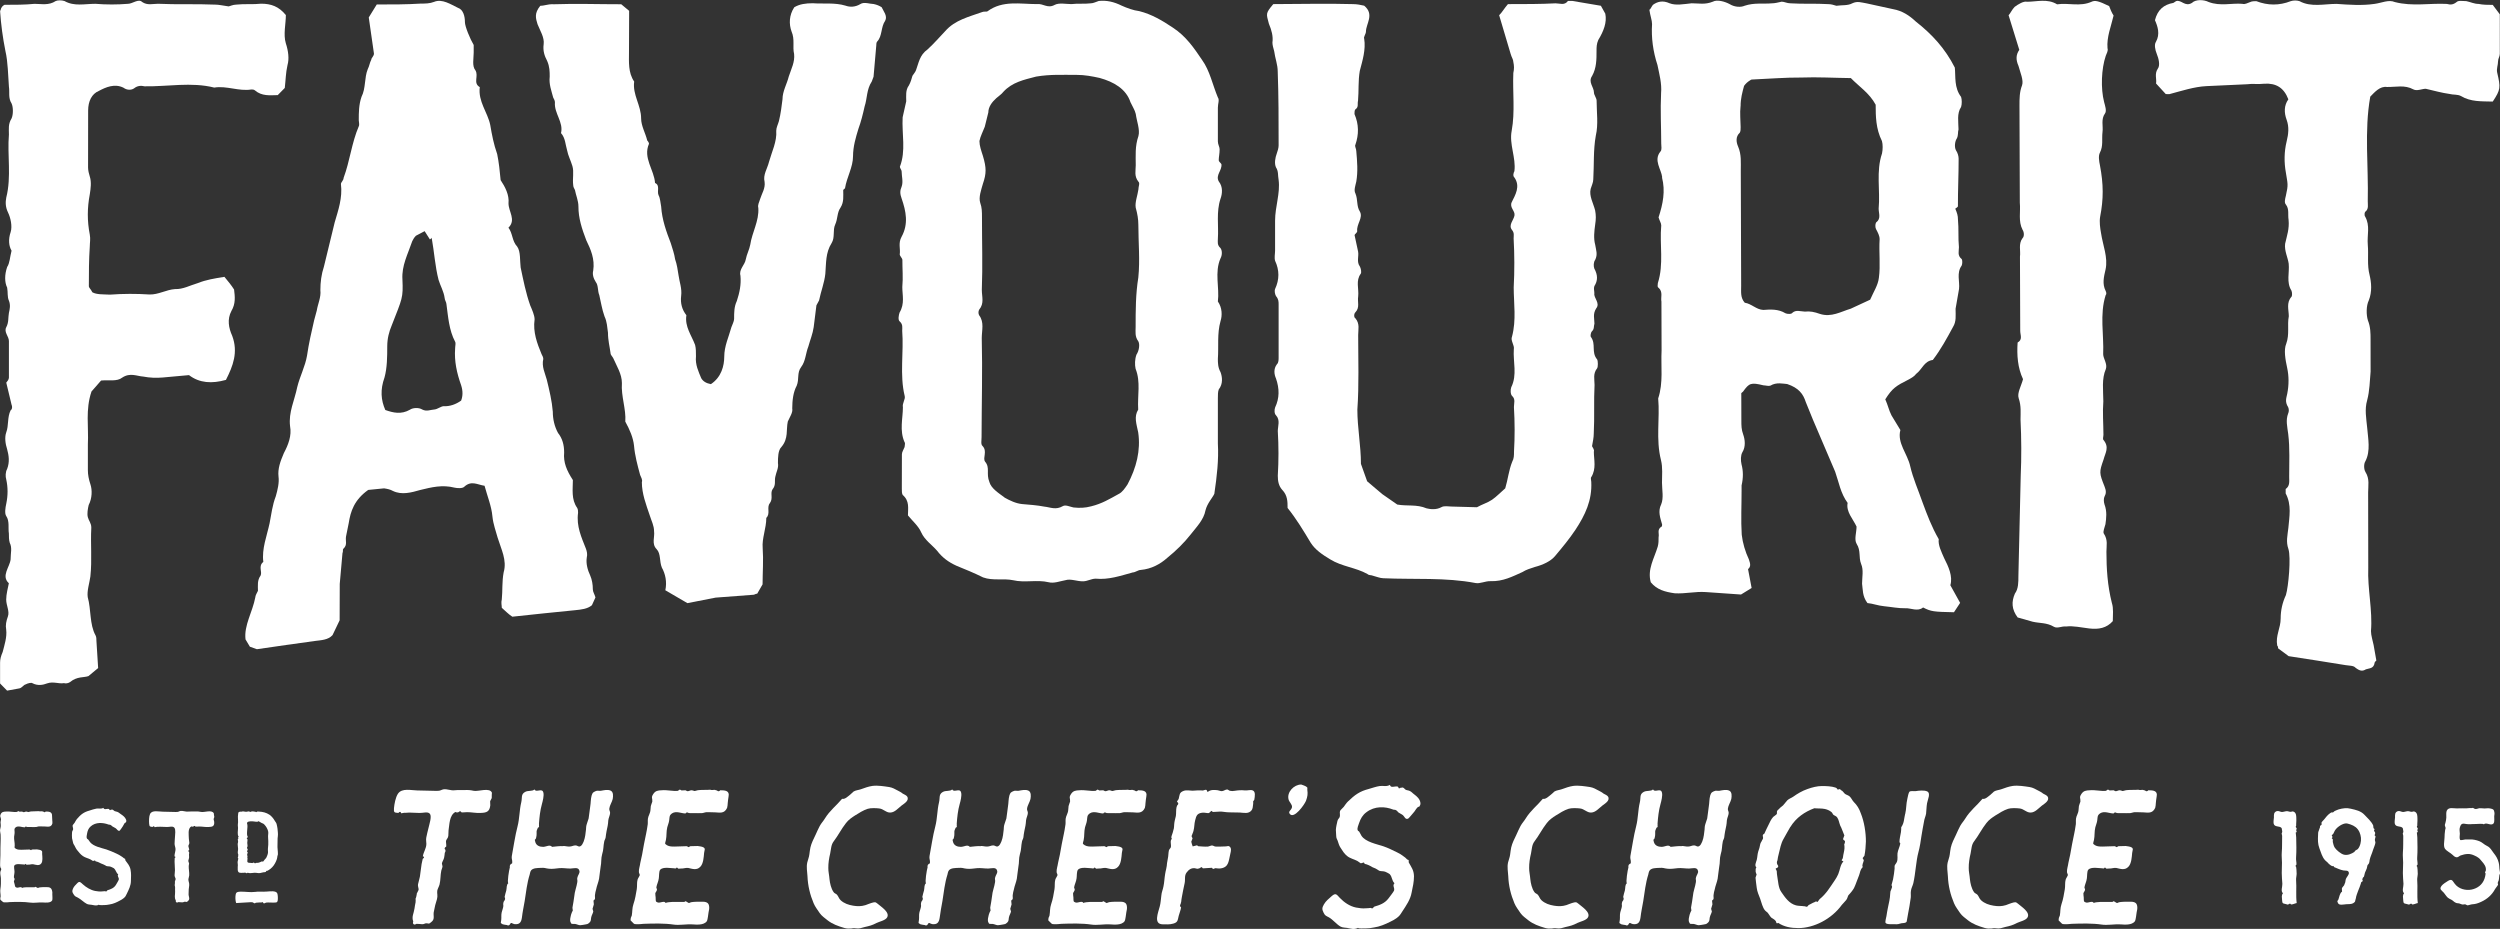
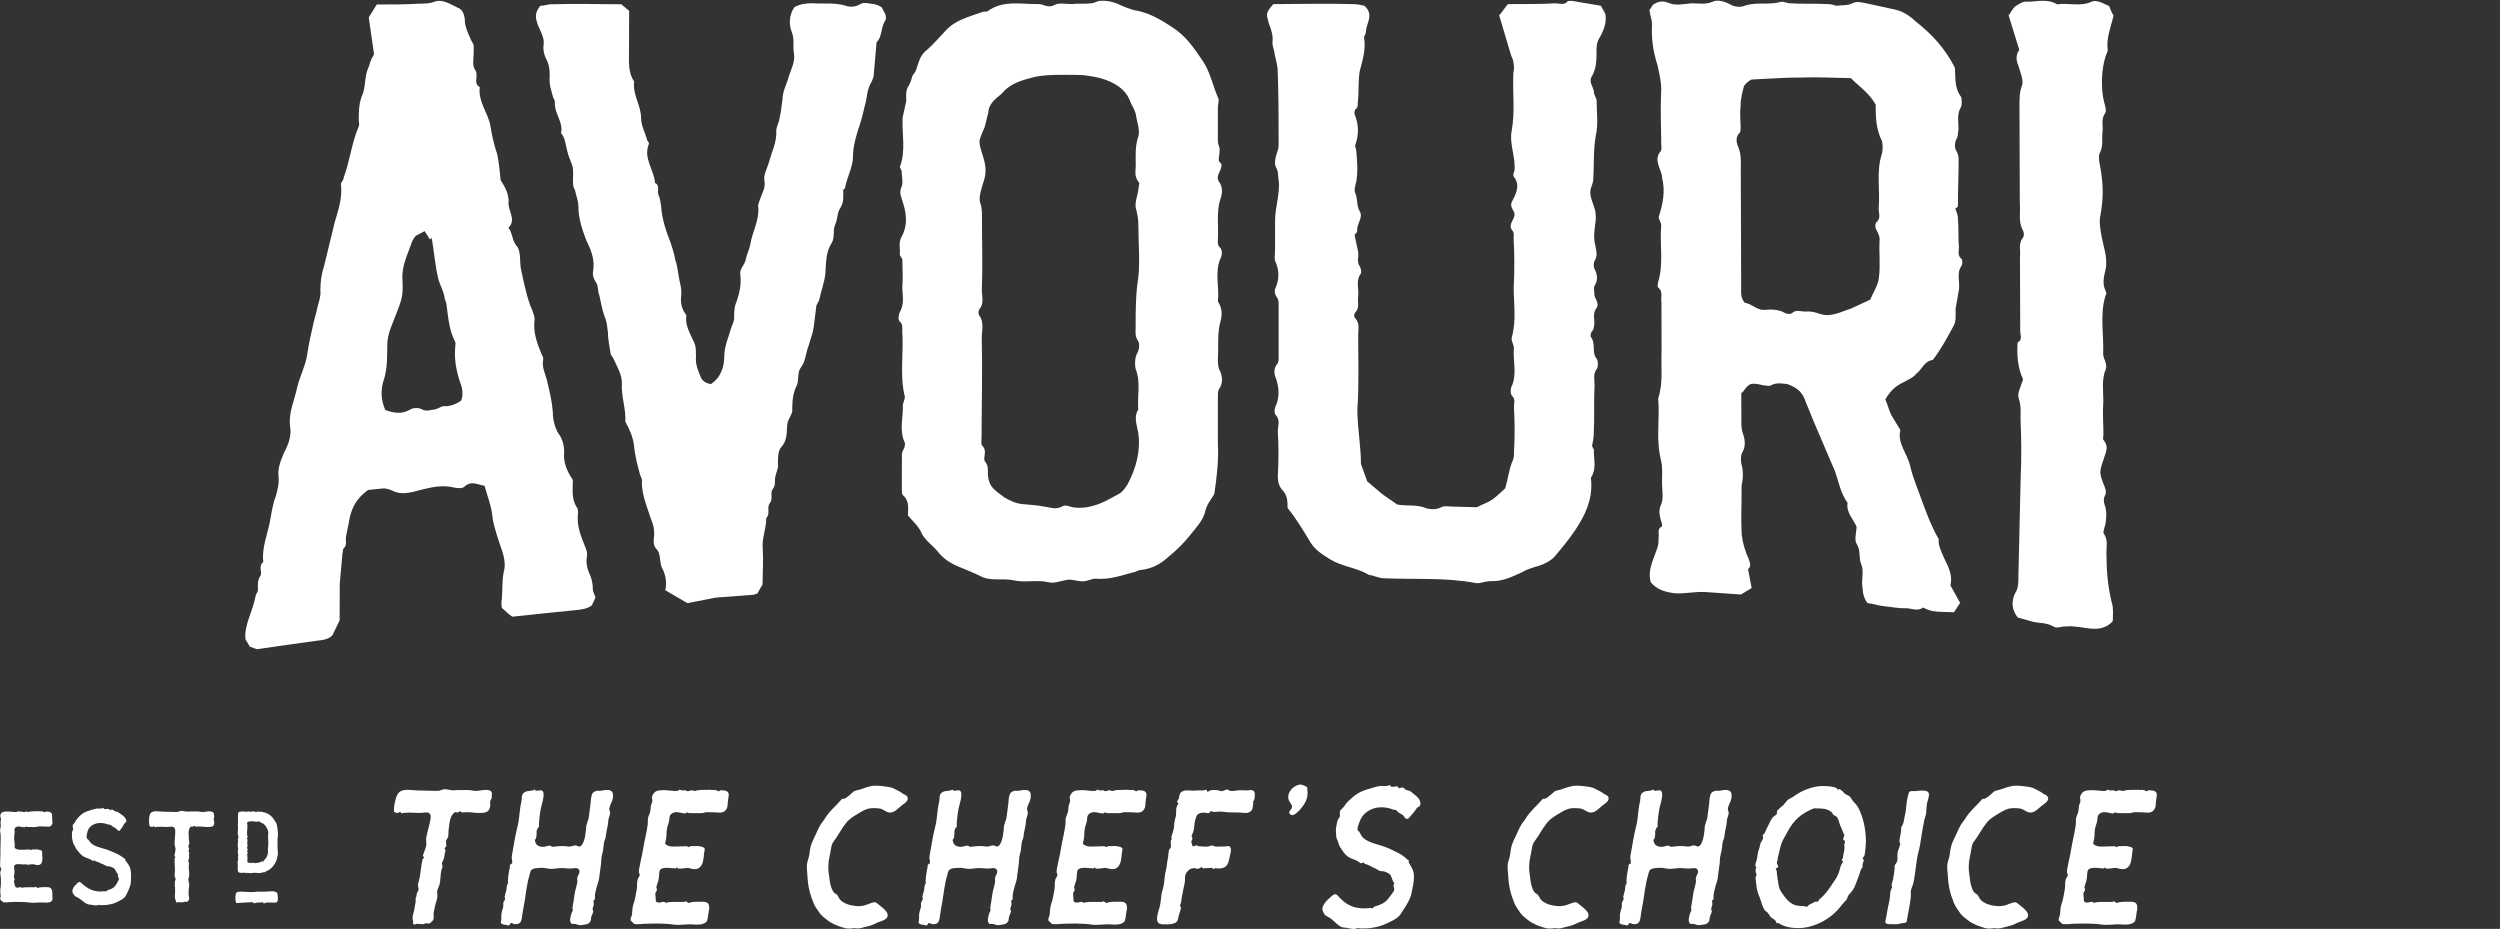
<svg xmlns="http://www.w3.org/2000/svg" id="a" viewBox="0 0 670 248.93">
  <rect x="0" y="0" width="670" height="248.93" fill="#333333" stroke="none" />
  <defs>
    <style>.b{fill:#fff;}</style>
  </defs>
  <g>
    <g>
      <path class="b" d="M6.66,221.71c.13-.2,.28-.24,.44-.14,.13,.07,.22,.07,.35,.07,.25-.03,.47,.03,.73,0,.47,0,1.04,.03,1.51,0,.44-.07,.54-.2,1.04-.17,.41,0,.88,.03,1.29,.03,.85,.03,1.7,.27,2.02-.81,.03-.17,0-.67-.03-.84-.03-.44-.06-.74-.06-1.25,.03-1.05-.85-1.11-1.7-1.11-.16,.2-.32,.24-.5,.1l-.13-.07c-.06,0-.28-.07-.38-.1-.28-.03-.47,.1-.85-.03-.66,.07-1.32,0-1.99,.07-.31,0-.6,.17-.85,.17-.13-.03-.32-.13-.47-.13-.25-.03-.47,.17-.73,.17-.16,0-.28-.14-.44-.17-.22,0-.47,.03-.69,.03-.1-.07-.22-.1-.35-.17l-.31,.24c-.91,.1-1.99-.2-2.97-.1-.63,.03-1.13,.07-1.42,.74-.28,.61,.03,.67,.1,1.32,0,.17-.13,.61-.13,.81,0,.24,.06,.51,.06,.74,.06,.57-.22,1.05-.19,1.55,.03,.51,.19,.84,.16,1.38,0,.44,.03,.91,0,1.32-.06,1.22-.06,2.56-.06,3.85,0,.51-.06,1.01-.06,1.52,.03,.47-.09,1.15,.03,1.62,.06,.34,.25,.3,.25,.64,0,.1-.25,.57-.25,.78-.06,.51,.16,1.18,.16,1.72,0,.91,.03,1.82-.13,2.7-.13,.74,.06,1.35,.06,2.06,0,.2-.13,.37-.09,.57,.03,.51,0,.24,.28,.54,.03,.03,.44,.37,.44,.37,.44,.17-.22,.03,.47,.1,.41,.03,.95-.03,1.36-.07,1.73-.07,3.79-.1,5.4,.13,1.04,.17,2.36-.1,3.44-.03,.66,.03,2.11,.2,2.52-.57,.13-.27,.03-1.28,.03-1.62,.03-.44,.03-.71-.1-1.11-.35-1.11-1.48-.74-2.43-.81-.32,0-.6,.03-.88,.07-.16,.03-.31,.1-.44,.17-.12-.03-.22-.1-.35-.17-.13-.07-.22-.13-.35-.17l-.19,.13h-2.21c-.25,.03-1.01,.03-1.14,.2-.32-.51-1.01,.03-1.45-.1-.5-.17-.41-.27-.57-.94-.03-.17-.19-.57-.19-.74,0-.13,.19-.4,.19-.61,0-.17-.16-.3-.19-.47,0-.54,.19-1.05,.16-1.62,0-.37-.22-1.25-.03-1.55,.41-.61,1.96-.27,2.56-.27,.16,.07,.28,.03,.41-.17,.1,.1,.22,.17,.31,.24,.16,0,.35-.03,.5-.03,.41,.03,.82-.17,1.26-.1,.7,.13,1.61,.51,2.15-.2,.47-.57,.31-1.79,.25-2.53-.03-.51,.16-.78-.32-1.01-.22-.13-.85-.2-1.07-.24-.41,0-.91,.03-1.32,.03-.1,0-.19,.17-.25,.17-.16,0-.28-.17-.44-.17-.72,0-1.45,.07-2.18,.07-.44,0-.95,0-1.39-.24-.57-.34-.41-.27-.38-.94,.03-.74-.22-1.55-.16-2.33,.03-.44,.16-.78,.13-1.28-.03-.61-.16-.88,.32-1.25,.66-.47,1.7,.03,2.43,.03Z" />
      <path class="b" d="M33.62,230.58l-.1-.44c-.16-.03-.32-.1-.44-.24-.16-.13-.31-.27-.5-.37-.44-.3-.91-.57-1.39-.78-.91-.4-1.77-.81-2.71-1.11-1.33-.41-3.34-.78-4.29-1.89l-.54-.74c-.12-.17-.22-.07-.35-.3-.19-.3-.03-.94,.03-1.28,.13-.78,.38-1.45,.98-1.96,1.32-1.18,3.25-1.05,4.73-.51,.22,.1,.38,0,.6,.13,.16,.07,.35,.27,.5,.4,.31,.2,.63,.3,.91,.51,.32,.24,.57,.84,1.04,.61,.12-.07,.69-.98,.82-1.15,.19-.24,.25-.54,.44-.78,.31-.47,.31,.03,.47-.47,.06-.27,.06-.2-.03-.54-.22-.64-.85-1.11-1.36-1.45-.35-.2-.6-.51-.98-.64-.22-.1-.51-.1-.72-.2-.19-.1-.38-.34-.6-.41-.13-.03-.28,.07-.41,.03-.19,.17-.35,.17-.41-.07l-.13-.13c-.6-.13-1.23,.34-1.48-.3-.63,.37-1.17,.1-1.83,.2-.63,.1-1.26,.34-1.92,.54-1.51,.41-2.3,1.05-3.34,2.26-.28,.34-.38,.61-.6,.98-.1,.17-.5,.57-.54,.74-.06,.3,.19,.74,.12,1.11-.09,.3-.25,.34-.28,.74-.03,.57-.06,1.08,0,1.59,.06,.34,.19,.71,.25,1.08,.1,.47,.22,.54,.41,.88,.25,.47,.41,.88,.76,1.28,.44,.54,.88,1.11,1.48,1.52,.63,.44,1.36,.57,1.99,.88,.22,.1,.54,.37,.73,.44l.35-.1c.16-.1,.25-.03,.35,.2,.47,.07,1.04,.34,1.45,.57,.25,.13,.6,.2,.82,.34,.16,.07,.47,.27,.6,.34,.41,.14,.79,.03,1.2,.2,.22,.1,.63,.27,.82,.4,.6,.54,.57,1.18,1.17,1.65-.35,.51,.22,.78,.16,1.35-.03,.2-.6,1.15-.76,1.42-.54,.91-1.42,1.21-2.3,1.48l-.31,.34-.35-.1c-.25,.03-.54,.07-.82,.07-.6,.07-1.23-.03-1.83-.13-1.2-.24-2.34-.94-3.25-1.75-.63-.54-.88-1.01-1.55-.3-.44,.47-.88,.84-1.14,1.48-.25,.64-.19,.91,.19,1.48,.38,.61,.6,.61,1.13,.88,.85,.44,1.58,1.25,2.43,1.69,.41,.2,.91,.17,1.29,.24,.63,.1,1.26,.34,1.89-.03,.22,.2,1.07,.07,1.45,.1,.44,0,1.01-.07,1.45-.17,.98-.14,1.92-.57,2.78-1.05,.38-.2,.7-.37,1.01-.64,.44-.37,.57-.61,.79-1.11,.57-1.18,1.14-2.26,1.14-3.54,.03-1.05,.1-1.92-.1-2.97-.22-1.11-.76-1.62-1.39-2.5Z" />
      <path class="b" d="M57.3,217.97c-.54-1.05-2.52-.2-3.37-.37-.6-.13-1.1-.17-1.74-.13-.6,.03-1.17-.03-1.74,.03-.69,.1-1.42-.27-2.08-.17-.35,.07-.51,.27-.92,.27-.28,0-.57,.03-.82,0-1.01,0-1.99-.07-3-.07-1.04,0-2.87-.51-3.41,.61-.31,.67-.31,1.86-.25,2.6,.09,.81,.16,.81,.95,.88,.19-.27,.38-.27,.54,.07l.54-.1c.29,.03,.6-.03,.88-.03,.63,0,1.26,.07,1.89,.07,.63,.03,1.51-.34,1.96,.2,.41,.51,.19,1.86,.16,2.53-.03,.61-.1,1.18-.1,1.75,0,.47,.16,.74,.22,1.15,.13,.81-.25,1.42-.25,2.23,.32,.1,.35,.27,.06,.47v.14c0,.27-.03,.54-.03,.81l.1,2.29c0,.47-.1,.98-.1,1.38s.25,.67,.29,1.01c0,.03-.16,.54-.22,.71,.06-.03,0,1.01-.06,.84,.06,.34,.13,.44,.13,.74s-.03,.71,0,1.08c.03,.94-.28,1.52,.19,2.36-.06,.34,.06,.54,.38,.57,.1-.03,.19-.07,.28-.13,.32,0,.69,.03,1.07,.07,.35,0,.44-.17,.69-.17,.6,0,.38,.24,.85-.2,.69-.57,.06-1.21,.16-2.02,.03-.37,0-.71,.03-1.05l.13-1.11c.06-.64-.19-.98-.22-1.52,0-.34,.19-.78,.22-1.15,.06-.84-.16-1.69-.13-2.53,0-.2,.1-.47,.1-.67-.03-.2-.22-.54-.22-.67,.03-.3,.22-.67,.22-1.01,0-.17,0-.67-.03-.84,.09-.2,.09-.37,0-.57-.25-.17-.22-.37,.06-.57,0-.27-.25-.91-.22-1.05,.06-.4,.29-.44,.25-.91l-.12-.95c0-1.01-.38-2.77,.66-3.37,.19,.1,.38,.1,.57,.03,.19-.24,.38-.2,.54,.03,.35,.03,.66-.03,1.01-.03,.88,0,1.7,.2,2.56,.13,.98-.03,1.55-.2,1.45-1.38-.03-.24-.09-.51-.16-.74l.19-.57c-.03-.1-.16-.98-.13-.94Z" />
      <path class="b" d="M63.75,231.81c0,.2-.06,.43-.04,.66,.02,.34-.06,.89,.15,1.18,.28,.43,1.11,.23,1.58,.25,.17-.07,.32-.05,.47,.05,.15,.11,.28,.11,.41-.05,.23,0,.4,.09,.64,.11,.41,0,.85-.09,1.26-.11,.49-.02,.96,.14,1.43,.09,.3-.05,.6-.16,.92-.21,.19-.02,.45-.02,.64-.09l.19-.3h.21l.4-.21c.66-.39,1.3-1.05,1.68-1.78,.19-.34,.41-.8,.51-1.16,.09-.25,.09-.45,.13-.71,.04-.18,.13-.39,.15-.57,.02-.87-.17-1.73-.11-2.57,.06-.68-.04-1.53,.09-2.28,.09-.64-.04-1.37-.09-2.05-.02-.41-.15-.68-.21-1.09-.06-.39-.3-.66-.51-.98-.34-.59-.83-1.23-1.43-1.64-.85-.57-1.81-.8-2.81-.84-.15,0-.3-.05-.43-.02-.13,.05-.26,.11-.36,.18-.04-.05-.09-.09-.13-.11-.23,0-.64-.14-.96-.11l-.51,.16c-.11-.11-.23-.16-.36-.16-.15-.02-.32,.07-.47,.09-.11,0-.36,.02-.47,0-.21-.02-.36-.09-.62-.09-.17,0-.34,.09-.45,.09-.17,.02-.32-.07-.51,.05-.34,.16-.28,.18-.32,.59-.04,.21-.06,.41-.06,.64,0,.57,.06,1.07,.04,1.59,0,.27-.09,.48-.06,.8,.06,.52,.08,.82,.02,1.32-.04,.3-.06,.77-.02,1.07,0,.14,.02,.25,.06,.36,.19,.14,.19,.27,.02,.41,0,.14,.02,.25,.06,.39l-.15,.11c0,.23,.06,.43,.08,.66,0,.34-.08,.36-.11,.64-.02,.43,.11,.89,.11,1.32,.02,.46-.23,1.05,.04,1.46-.02,.16,0,.43-.02,.55-.04,.14-.09,.27-.11,.43l.15,.11c0,.27-.19,.73-.19,1.05,0,.27,.04,.48,.06,.71Zm2.58-7.72c-.06-.11-.11-.23-.11-.36-.06-.5,.04-1.18,.06-1.69,.02-.34,.08-.61,.02-.98-.06-.3-.17-.41-.02-.66,.23-.36,1.28-.3,1.58-.27,.38,.02,1.26,.27,1.38-.07,.23,.07,.58,.36,.85,.48,.34,.11,.58,.23,.81,.5,.4,.43,.74,.98,.94,1.64,.13,.5,.02,.87,0,1.37-.02,.43,.06,.89,.06,1.32,.02,.68,0,1.34-.09,2-.06,.5,.11,1.05-.06,1.53-.06,.25-.26,.71-.38,.96-.11,.18-.26,.32-.41,.48-.06,.07-.4,.55-.47,.59-.09-.02-.17-.07-.28-.09-.13,.07-.26,.14-.41,.18-.23,.11-.41,.16-.64,.21-.19,.02-.38,.02-.55,.02l-.26,.14s-.11-.09-.17-.11c-.09-.14-.17-.16-.28-.09-.09,.02-.19,.07-.28,.11-.15,0-.34-.02-.47-.05-.23-.02-.62,.02-.79-.18-.23-.27,.11-1-.09-1.25,.15-.41-.02-.41-.04-.8,.02-.14,.06-.25,.11-.39,.09-.09,.06-.2-.04-.32-.13-.11-.13-.25-.02-.36,.15-.14,.15-.3,0-.48l-.09-.32c.11-.14,.15-.3,.15-.46,0-.27-.06-.52-.08-.77,0-.3,.08-.61,.08-.91l-.17-.27c-.08-.09-.04-.18,.09-.25,.19-.09,.21-.23,.04-.39Z" />
      <path class="b" d="M74.31,239.42c-.34-.81-2.11-.51-2.82-.48-.59,.03-1.21,.06-1.8,.03-.48-.03-.87,0-1.3,.06-1.38,.18-2.79-.12-4.03-.06-.68,.06-1.1,.06-1.21,.85-.11,.63-.08,1.57,.14,2.2,1.21-.12,2.34-.09,3.55-.21,.17-.03,.62-.03,.82,0,.09,.06,.17,.09,.25,.12,.23,.21,.42,.21,.65,0,.48,0,1.02-.12,1.52-.06,.2-.15,.37-.12,.45,.06,.06,.15,.14,.21,.28,.18,.17-.03,.34-.18,.51-.21,.62-.09,1.36,.03,1.97,0,.56-.06,.99,.12,1.13-.54,.09-.39,.06-1.57-.11-1.93Z" />
    </g>
    <g>
      <path class="b" d="M120.21,222.59l-.06,1.39c-.08,.7-.41,.75-.61,1.35-.08,.2,.12,1.14,.05,1.54-.47,.3-.57,.6-.24,.85,.09,.3,.04,.55-.15,.85,0,.25-.13,1-.17,1.24-.09,.5-.46,1.05-.59,1.5-.04,.2,.16,.7,.15,1-.05,.3-.26,.7-.32,1-.27,1.25-.16,2.49-.47,3.73-.14,.55-.54,1.19-.62,1.69-.09,.8,.19,1.3-.07,2.24l-.48,1.64c-.13,.5-.18,1-.32,1.54-.35,1.19,.41,2.14-.76,2.99-.81,.65-.42,.3-1.31,.3-.37,0-.56,.25-1.07,.25-.55-.05-1.1-.1-1.56-.1-.16,.1-.31,.15-.45,.2-.46-.05-.59-.35-.41-.85-.48-1.25,.14-2.09,.34-3.48,.05-.55,.2-1.15,.28-1.6s.01-.6,0-1.09c.05,.25,.41-1.29,.31-1.25,.14-.25,.5-1,.51-1.04,.04-.5-.26-.9-.16-1.49,.11-.6,.38-1.35,.5-2.04l.46-3.39c.07-.4,.19-.8,.26-1.19l.04-.2c.47-.3,.47-.55,.03-.7,.21-1.19,.93-2.09,.95-3.29,.01-.6-.15-1-.03-1.69,.15-.85,.39-1.69,.6-2.59,.22-1,.9-2.99,.42-3.73-.51-.8-1.91-.25-2.83-.3-.93,0-1.84-.1-2.77-.1-.42,0-.9,.1-1.31,.05l-.82,.15c-.15-.5-.42-.5-.77-.1-1.14-.1-1.24-.1-1.17-1.3,.1-1.09,.41-2.84,1.05-3.83,1.08-1.64,3.65-.9,5.18-.9,1.49,0,2.91,.1,4.4,.1,.36,.05,.79,0,1.21,0,.6,0,.89-.3,1.42-.4,1-.15,1.98,.4,3.03,.25,.85-.1,1.67,0,2.57-.05,.94-.05,1.67,0,2.52,.2,1.21,.25,4.36-1,4.88,.55-.04-.05-.08,1.24-.06,1.39l-.43,.85c.03,.35,.05,.74,.04,1.09-.17,1.74-1.05,1.99-2.5,2.04-1.27,.1-2.43-.2-3.73-.2-.51,0-1,.1-1.5,.05-.17-.35-.44-.4-.78-.05-.3,.1-.58,.1-.83-.05-1.69,.9-1.59,3.49-1.85,4.98Zm-8.52,16.93v0Z" />
      <path class="b" d="M150.96,226.72c.56,0,1.13,.2,1.74,.15,.51,0,.98-.3,1.5-.3,.38-.05,.78,.35,1.11,.3,.68-.15,.91-.94,1.13-1.39,.42-1.09,.49-2.24,.61-3.19,.04-.5,0-.8,.21-1.45l.49-1.49c.18-1,.25-2.19,.43-3.24,.16-.9,.11-1.94,.37-2.89,.29-.84,.33-.8,.95-1.14,.71-.35,.94-.05,1.52-.15,.91-.15,1.79-.4,2.61-.05,.78,.35,.72,1.44,.58,2.24-.2,.85-.82,1.74-.91,2.54-.09,.5,.2,.7,.21,1.2-.02,.64-.41,1.29-.49,1.99-.06,1.15-.21,1.74-.46,2.89-.15,.6-.16,1.2-.25,1.7-.07,.4-.32,.74-.38,1.09-.26,1.19-.15,2.19-.55,3.38-.35,1.19-.15,2.19-.42,3.44-.18,1-.24,2.14-.41,3.14-.17,.95-.61,1.9-.79,2.89-.13,.45-.27,1-.3,1.44-.07,.4,.06,.7-.02,1.15l-.39,.4,.1,1-.35,1.2,.2,.7c-.09,.5-.46,1.04-.56,1.59-.14,.55,.07,.9-.53,1.45-.44,.4-.57,.35-1.06,.45-.24,.05-1.15,.2-1.38,.2-.37,0-.97-.3-1.38-.35-.87-.05-.92,.2-1.24-.6-.15-.5,.04-1.3,.18-1.84,.12-.4,.28-.8,.49-1.19-.05-.25-.1-.5-.1-.75,.18-1,.38-2.14,.48-2.99,.1-1.35,.63-2.54,.82-3.84,.11-.6-.16-.7,.05-1.34,.14-.55,.66-1.09,.52-1.64-.21-1.19-1.65-.65-2.4-.65-1.12,0-2.06-.2-3.05-.1-.85,.1-1.91,.25-2.72,.15-.37,0-.76-.15-1.13-.2-.5-.1-1.21,0-1.77,0-.47,.05-.99,.05-1.45,.3-.67,.35-.66,.85-.81,1.45-.73,2.29-.98,4.78-1.35,7.12-.26,1.49-.57,2.94-.74,4.43-.19,1.35-.71,1.9-2.03,1.74l-.44-.15c-.33-.25-.57-.2-.73,.2-.2,.35-.49,.4-.82,.2-.36-.05-.77-.1-1.13-.2-.76-.45-.46-.3-.39-1.19,.08-.75-.05-1.3,.13-2.04,.17-.7,.37-1.05,.44-1.7-.07-.4-.05-.8,.12-1.19,.35-.4,.46-.8,.21-1.19,.11-.65,.3-1.15,.45-1.74,.17-.7,0-1.54,.53-1.94-.31-.35,.21-3.54,.43-4.28-.1-.5,.1-.85,.6-1.05l.04-.25c.06-.6-.24-1-.12-1.7,.51-2.64,.85-5.33,1.54-7.97,.55-2.09,.49-4.38,.99-6.42,.31-1.25-.14-2.14,1-2.79,.83-.5,2.02-.1,2.54-.7,.52,1,2.1-.55,2.4,.9,.19,.75-.16,2.19-.4,3.04-.48,1.69-.67,3.54-.79,5.28,.02,.15,.03,.35,0,.5,.09,.25,.01,.45-.28,.55-.1,.3-.28,.55-.35,.94-.02,.4,.05,1.05-.1,1.6-.18,1.04-.58,.15-.24,1.34,.3,.95,1.18,1.25,2.11,1.25,.94-.05,1.75-.7,2.37,0,1-.1,2.05-.25,3.01-.2Z" />
      <path class="b" d="M191.57,211.69c.13,.05,.44,.15,.53,.15l.17,.1c.24,.2,.49,.15,.77-.15,1.26,0,2.54,.1,2.22,1.64-.13,.75-.16,1.2-.23,1.84,0,.25-.08,1-.17,1.25-.74,1.59-1.94,1.25-3.19,1.19-.6,0-1.29-.05-1.9-.05-.74-.05-.91,.15-1.58,.25-.71,.05-1.54,0-2.23,0-.38,.05-.69-.05-1.07,0-.19,0-.33,0-.5-.1-.21-.15-.45-.1-.68,.2-1.07,0-2.47-.75-3.57-.05-.79,.55-.68,.94-.79,1.84-.09,.75-.36,1.25-.52,1.9-.29,1.14-.13,2.34-.37,3.44-.22,1-.43,.9,.31,1.39,.59,.35,1.34,.35,1.99,.35,1.07,0,2.16-.1,3.23-.1,.23,0,.38,.25,.61,.25,.09,0,.28-.25,.42-.25,.6,0,1.36-.05,1.96-.05,.32,.05,1.23,.15,1.52,.35,.64,.35,.29,.75,.2,1.5-.1,1.09-.18,2.89-1.03,3.73-.98,1.04-2.23,.5-3.22,.3-.63-.1-1.29,.2-1.89,.15-.23,0-.52,.05-.75,.05-.12-.1-.29-.2-.4-.35-.24,.3-.43,.35-.65,.25-.88,0-3.08-.5-3.84,.4-.36,.45-.26,1.74-.36,2.29-.1,.85-.52,1.6-.66,2.39,0,.25,.2,.45,.16,.7-.05,.3-.4,.7-.44,.9-.04,.25,.08,.85,.09,1.09,.06,1-.11,1.15,.59,1.39,.62,.2,1.78-.6,2.11,.15,.23-.25,1.35-.25,1.73-.3h3.26l.31-.2c.18,.05,.3,.15,.47,.25s.29,.2,.47,.25c.2-.1,.45-.2,.7-.25,.43-.05,.85-.1,1.32-.1,1.38,.1,3.15-.45,3.37,1.19,.08,.6,0,1-.15,1.64-.09,.5-.21,1.99-.47,2.39-.81,1.14-2.9,.9-3.87,.84-1.57-.1-3.59,.3-5.08,.05-2.31-.35-5.34-.3-7.92-.2-.61,.05-1.42,.15-2.02,.1-1.01-.1-.06,.1-.67-.15,0,0-.52-.5-.55-.55-.34-.45-.36-.05-.28-.8,0-.3,.23-.55,.29-.84,.18-1.05,.07-1.94,.44-3.04,.46-1.29,.65-2.64,.89-3.99,.14-.8-.01-1.79,.21-2.54,.05-.3,.55-1,.57-1.14,.09-.5-.2-.45-.21-.95-.06-.7,.3-1.69,.37-2.39,.13-.75,.36-1.5,.49-2.24,.33-1.89,.69-3.89,1.09-5.68,.15-.6,.23-1.29,.34-1.94,.19-.8,.04-1.29,.13-2.04,.09-.74,.63-1.44,.68-2.29,.06-.35,.04-.75,.1-1.09,.05-.3,.35-.95,.4-1.19,.07-.95-.37-1.05,.2-1.94,.6-1,1.35-1.05,2.29-1.09,1.47-.15,2.97,.3,4.35,.15l.53-.35c.17,.1,.35,.15,.47,.25,.33,0,.71-.05,1.03-.05,.22,.05,.37,.25,.61,.25,.37,0,.75-.3,1.11-.25,.23,0,.49,.15,.66,.2,.37,0,.83-.25,1.3-.25,1-.1,1.95,0,2.95-.1,.52,.2,.84,0,1.25,.05Z" />
      <path class="b" d="M227.93,212.88c.37-.25,.45-.45,.83-.75,.57-.35,1.37-.4,1.92-.6,1.09-.4,2.09-.75,3.09-.9,1.43-.2,3.19,.1,4.55,.3,.9,.15,1.53,.55,2.3,.95,.47,.25,.9,.45,1.3,.8,.34,.2,.99,.45,1.21,.8,.64,1.09-.84,1.89-1.55,2.44-.92,.74-1.8,1.79-2.93,1.84-1.13,.1-1.87-1-3.06-1.1-.82-.1-2.25-.15-3.04,.1-1.13,.35-2.49,1.2-3.43,1.8-.78,.5-1.74,1.14-2.41,2.04-1.19,1.5-2.13,3.39-3.28,4.88-.73,.95-.69,2.09-.95,3.29-.3,1.19-.51,2.64-.49,3.83-.03,.95,.25,1.99,.31,2.99,.12,1.15,.44,2.54,1.07,3.44,.21,.4,.66,.45,.94,.75,.42,.5,.51,1.05,.99,1.49,.92,.85,2.11,1.25,3.33,1.45,1.17,.2,2.2,.2,3.33-.15,.45-.15,1-.4,1.49-.55,1.03-.3,1.13-.35,1.78,.2,.76,.7,3.33,2.24,2.52,3.64-.42,.8-2.16,1.15-2.82,1.49-1.23,.65-1.91,.8-3.17,1.09-.93,.25-1.48,.5-2.43,.35-.5-.1-.93,0-1.22,.05-.57,.05-1.13,.05-1.83-.15-1.73-.5-3.21-1.05-4.48-2.04-.73-.6-1.57-1.15-2.12-1.94-.55-.84-1.24-1.69-1.63-2.64-.95-2.24-1.55-4.68-1.65-7.27-.06-1.24-.33-2.34-.06-3.64,.19-.84,.47-1.35,.57-2.19,.05-.55,.18-1.29,.28-1.84,.25-1.15,.88-2.34,1.4-3.44,.37-.8,.7-1.59,1.11-2.34s.92-1.25,1.37-1.99c1.31-2.14,3.07-3.44,4.61-5.28,.75,.2,1.56-.65,2.26-1.19Z" />
      <path class="b" d="M262.92,226.72c.56,0,1.13,.2,1.74,.15,.51,0,.98-.3,1.49-.3,.38-.05,.78,.35,1.11,.3,.68-.15,.91-.94,1.13-1.39,.43-1.09,.49-2.24,.61-3.19,.04-.5,0-.8,.21-1.45l.5-1.49c.18-1,.25-2.19,.43-3.24,.16-.9,.11-1.94,.37-2.89,.29-.84,.33-.8,.95-1.14,.71-.35,.94-.05,1.52-.15,.91-.15,1.79-.4,2.61-.05,.78,.35,.72,1.44,.58,2.24-.19,.85-.82,1.74-.91,2.54-.09,.5,.2,.7,.21,1.2-.02,.64-.41,1.29-.49,1.99-.06,1.15-.21,1.74-.46,2.89-.15,.6-.17,1.2-.25,1.7-.07,.4-.32,.74-.38,1.09-.26,1.19-.15,2.19-.55,3.38-.35,1.19-.16,2.19-.42,3.44-.18,1-.24,2.14-.41,3.14-.17,.95-.61,1.9-.79,2.89-.12,.45-.27,1-.3,1.44-.07,.4,.06,.7-.02,1.15l-.4,.4,.1,1-.35,1.2,.2,.7c-.09,.5-.46,1.04-.56,1.59-.14,.55,.08,.9-.53,1.45-.44,.4-.57,.35-1.05,.45-.24,.05-1.15,.2-1.39,.2-.37,0-.97-.3-1.38-.35-.88-.05-.92,.2-1.24-.6-.14-.5,.04-1.3,.19-1.84,.12-.4,.28-.8,.49-1.19-.05-.25-.1-.5-.1-.75,.18-1,.38-2.14,.48-2.99,.1-1.35,.63-2.54,.82-3.84,.11-.6-.16-.7,.05-1.34,.14-.55,.66-1.09,.52-1.64-.21-1.19-1.65-.65-2.4-.65-1.12,0-2.06-.2-3.05-.1-.85,.1-1.91,.25-2.72,.15-.37,0-.77-.15-1.13-.2-.49-.1-1.21,0-1.77,0-.47,.05-.98,.05-1.45,.3-.66,.35-.66,.85-.81,1.45-.73,2.29-.98,4.78-1.35,7.12-.26,1.49-.56,2.94-.73,4.43-.19,1.35-.71,1.9-2.03,1.74l-.44-.15c-.33-.25-.57-.2-.73,.2-.2,.35-.49,.4-.83,.2-.36-.05-.77-.1-1.13-.2-.76-.45-.46-.3-.4-1.19,.09-.75-.05-1.3,.13-2.04,.17-.7,.37-1.05,.44-1.7-.07-.4-.05-.8,.12-1.19,.35-.4,.47-.8,.21-1.19,.11-.65,.3-1.15,.45-1.74,.17-.7,0-1.54,.53-1.94-.31-.35,.2-3.54,.43-4.28-.1-.5,.1-.85,.6-1.05l.04-.25c.06-.6-.24-1-.12-1.7,.51-2.64,.85-5.33,1.55-7.97,.55-2.09,.49-4.38,.99-6.42,.31-1.25-.13-2.14,1-2.79,.83-.5,2.02-.1,2.54-.7,.52,1,2.1-.55,2.4,.9,.19,.75-.15,2.19-.4,3.04-.48,1.69-.67,3.54-.79,5.28,.02,.15,.03,.35,0,.5,.1,.25,.01,.45-.28,.55-.1,.3-.28,.55-.35,.94-.02,.4,.05,1.05-.1,1.6-.18,1.04-.58,.15-.24,1.34,.3,.95,1.18,1.25,2.11,1.25,.94-.05,1.75-.7,2.37,0,.99-.1,2.04-.25,3.01-.2Z" />
      <path class="b" d="M303.53,211.69c.13,.05,.44,.15,.53,.15l.17,.1c.24,.2,.49,.15,.77-.15,1.26,0,2.54,.1,2.22,1.64-.13,.75-.16,1.2-.23,1.84,0,.25-.08,1-.17,1.25-.75,1.59-1.94,1.25-3.19,1.19-.61,0-1.29-.05-1.9-.05-.74-.05-.91,.15-1.58,.25-.71,.05-1.54,0-2.23,0-.38,.05-.69-.05-1.07,0-.19,0-.32,0-.49-.1-.21-.15-.45-.1-.69,.2-1.07,0-2.47-.75-3.57-.05-.79,.55-.68,.94-.79,1.84-.08,.75-.36,1.25-.52,1.9-.29,1.14-.13,2.34-.37,3.44-.22,1-.44,.9,.31,1.39,.59,.35,1.33,.35,1.99,.35,1.07,0,2.16-.1,3.23-.1,.23,0,.38,.25,.61,.25,.09,0,.28-.25,.42-.25,.61,0,1.36-.05,1.96-.05,.32,.05,1.23,.15,1.52,.35,.64,.35,.29,.75,.2,1.5-.1,1.09-.18,2.89-1.03,3.73-.97,1.04-2.23,.5-3.22,.3-.63-.1-1.29,.2-1.89,.15-.23,0-.52,.05-.75,.05-.12-.1-.29-.2-.4-.35-.24,.3-.43,.35-.65,.25-.88,0-3.08-.5-3.84,.4-.36,.45-.26,1.74-.36,2.29-.1,.85-.52,1.6-.66,2.39,0,.25,.2,.45,.16,.7-.05,.3-.4,.7-.44,.9-.04,.25,.08,.85,.09,1.09,.06,1-.11,1.15,.59,1.39,.62,.2,1.78-.6,2.11,.15,.23-.25,1.35-.25,1.73-.3h3.26l.31-.2c.18,.05,.3,.15,.47,.25s.29,.2,.47,.25c.2-.1,.45-.2,.7-.25,.43-.05,.85-.1,1.32-.1,1.38,.1,3.15-.45,3.37,1.19,.08,.6,0,1-.15,1.64-.09,.5-.21,1.99-.47,2.39-.81,1.14-2.9,.9-3.87,.84-1.56-.1-3.59,.3-5.08,.05-2.31-.35-5.34-.3-7.92-.2-.61,.05-1.42,.15-2.02,.1-1.01-.1-.06,.1-.67-.15,0,0-.52-.5-.56-.55-.34-.45-.36-.05-.28-.8,0-.3,.24-.55,.29-.84,.18-1.05,.06-1.94,.44-3.04,.46-1.29,.65-2.64,.89-3.99,.14-.8-.01-1.79,.21-2.54,.05-.3,.55-1,.57-1.14,.09-.5-.2-.45-.21-.95-.06-.7,.3-1.69,.38-2.39,.13-.75,.36-1.5,.49-2.24,.33-1.89,.69-3.89,1.09-5.68,.15-.6,.23-1.29,.34-1.94,.19-.8,.04-1.29,.13-2.04,.09-.74,.63-1.44,.68-2.29,.06-.35,.04-.75,.1-1.09,.05-.3,.35-.95,.4-1.19,.07-.95-.37-1.05,.2-1.94,.59-1,1.35-1.05,2.29-1.09,1.47-.15,2.97,.3,4.35,.15l.53-.35c.17,.1,.35,.15,.47,.25,.32,0,.71-.05,1.03-.05,.22,.05,.37,.25,.61,.25,.37,0,.75-.3,1.11-.25,.23,0,.49,.15,.66,.2,.37,0,.83-.25,1.3-.25,1-.1,1.95,0,2.95-.1,.52,.2,.84,0,1.25,.05Z" />
      <path class="b" d="M323.63,212.28c.77-.7,1.83-.6,2.69-.5,.36,.05,.75,.25,1.12,.25,.47,0,.96-.45,1.43-.45,.23,0,.51,.3,.73,.35,.59,.1,.68,.1,1.35,0,.96-.15,1.76-.2,2.62-.1,.63,.1,1.58-.25,2.14,0,.83,.3,.6,1.59,.43,2.54l-.3,.4c.04,.3,.03,.6-.02,.9-.03,.45-.11,1.15-.4,1.49-.79,1.05-2.16,.65-3.13,.6-.98,0-1.9-.05-2.83-.05-.93,0-1.96-.25-2.57-.2-.57,.05-1.37,.1-1.83,.1l-.41-.3-.66,.6c-.61,.05-1.17-.2-1.84-.1-1.34,.2-1.54,.8-1.85,2.04-.25,.9-.18,1.84-.44,2.79-.08,.45-.41,1-.53,1.45l.27,.6-.34,.9c.01,.2,.35,1.19,.38,1.25l1.17-.3c.12,.1,.2,.2,.33,.25,.78,.05,1.74,.15,2.59,.1,.34-.05,.75-.3,1.08-.3,.37,0,.6,.3,1.06,.3,.84,0,1.72,0,2.57-.05,.56,0,.7-.25,1.11,.05,.52,.45,.35,1.2,.18,1.9-.47,1.89-.35,3.58-2.51,3.93-.58,.1-.93,0-1.48-.05l-.3,.1c-.27,.2-.48,.1-.62-.2-.84,0-1.61,.15-2.45,.15-.11-.15-.23-.25-.4-.35-.28,.25-.58,.4-.92,.45-.19,.05-.68-.1-.9-.15-.88-.05-1.55,.35-2.17,1.2-.62,.9-.27,1.79-.5,2.84-.3,1.19-.46,2.34-.72,3.58-.09,.5-.17,.95-.21,1.45-.07,.15-.11,.35-.13,.5-.26,.4-.22,.7,.11,.95-.07,.64-.47,1.59-.63,2.24-.3,1.2-.21,1.74-1.44,2.09-.98,.3-1.9,.2-2.87,.2-2.5-.05-1.23-3.04-.78-4.78,.25-.9,.3-1.99,.43-2.94,.06-.9,.41-1.54,.57-2.44,.23-1.05,.25-2.19,.45-3.34,.07-.4,.15-.85,.27-1.29,.16-.65,.19-1.09,.24-1.64l.22-1.25c.16-.64,.11-1.44,.28-2.14,.11-.35,.42-.55,.52-.85,.16-.65-.33-1.84,.3-2.24-.41-.3,.06-1.15,.21-1.69,.06-.35,.23-.8,.29-1.09,.07-.4,.05-.55,.09-1.05,.04-.75,.27-1.54,.45-2.29,.12-.7,.01-1.64,.19-2.39l.17-.45c.33-.3,.38-.55,.14-.8-.25-.15-.26-.35,.06-.6l.21-.4c.28-1.04,.1-1.64,1.3-2.09,.8-.3,1.73-.05,2.38-.05,.89-.05,1.84-.15,2.8-.05,.88-.25,.96-.4,1.27,.45Z" />
      <path class="b" d="M350.11,210.84c.52,.45,.15,.2,.26,.9,.14,1.05,.07,1.69-.37,2.89-.48,1.14-3.12,4.78-4.26,3.58-.71-.75,.36-1,.52-1.89,.08-.75-.78-1.39-.93-2.09-.5-1.94,1.45-3.98,3.4-3.98,.35,.15,1.1,.35,1.38,.6Z" />
      <path class="b" d="M361.14,248.69c-.54-.1-1.29-.05-1.85-.35-1.14-.64-2-1.84-3.14-2.49-.72-.4-1.05-.4-1.45-1.29-.41-.85-.43-1.25,.11-2.19,.54-.94,1.29-1.49,2.06-2.19,1.16-1.05,1.41-.35,2.2,.45,1.14,1.19,2.63,2.24,4.34,2.59,.86,.15,1.76,.3,2.66,.2,.42,0,.85-.05,1.23-.1l.48,.15,.55-.5c1.37-.4,2.75-.84,3.78-2.19,.3-.4,1.38-1.79,1.49-2.09,.24-.85-.52-1.25,.12-1.99-.76-.7-.55-1.64-1.29-2.44-.24-.2-.81-.45-1.1-.6-.56-.25-1.15-.1-1.71-.3-.17-.1-.58-.4-.8-.5-.29-.2-.78-.3-1.12-.5-.54-.35-1.31-.74-1.99-.84-.08-.35-.2-.45-.46-.3l-.54,.15c-.26-.1-.66-.5-.96-.64-.85-.45-1.89-.65-2.7-1.3-.78-.6-1.28-1.44-1.79-2.24-.41-.6-.53-1.2-.78-1.9-.19-.5-.36-.6-.38-1.29,0-.55-.09-1.09-.09-1.59,.04-.75,.22-1.49,.41-2.34,.15-.6,.39-.65,.61-1.09,.19-.55-.07-1.19,.1-1.64,.09-.25,.8-.85,.98-1.09,.42-.55,.63-.95,1.14-1.45,1.85-1.79,3.18-2.74,5.52-3.34,1.03-.3,2.02-.65,2.98-.8,1-.15,1.72,.25,2.75-.3,.21,.95,1.26,.25,2.11,.45l.15,.2c.03,.35,.26,.35,.59,.1,.18,.05,.44-.1,.61-.05,.31,.1,.52,.45,.78,.6,.3,.15,.72,.15,1.02,.3,.52,.2,.82,.65,1.27,.95,.66,.5,1.46,1.19,1.62,2.14,.05,.5,.07,.4-.09,.8-.36,.74-.23,0-.82,.7-.34,.35-.51,.8-.85,1.15-.23,.25-1.3,1.59-1.51,1.69-.76,.35-.97-.55-1.38-.9-.36-.3-.8-.45-1.22-.75-.2-.2-.43-.5-.64-.6-.29-.2-.55-.05-.85-.2-2.04-.8-4.85-1-7.11,.75-1.01,.74-1.56,1.74-1.95,2.89-.18,.5-.58,1.45-.38,1.89,.12,.35,.29,.2,.43,.45l.6,1.09c1.11,1.64,3.99,2.19,5.84,2.79,1.32,.45,2.47,1.05,3.71,1.64,.65,.3,1.27,.7,1.84,1.15,.25,.15,.45,.35,.65,.55,.15,.2,.37,.3,.59,.35l.03,.65c.7,1.29,1.36,2.04,1.4,3.68,0,1.54-.31,2.84-.63,4.38-.33,1.89-1.45,3.48-2.6,5.23-.46,.75-.7,1.09-1.45,1.64-.54,.4-1.04,.65-1.66,.95-1.38,.7-2.89,1.34-4.37,1.54-.68,.15-1.53,.25-2.18,.25-.55-.05-1.84,.15-2.11-.15-1.03,.55-1.9,.2-2.8,.05Z" />
      <path class="b" d="M415.75,212.88c.37-.25,.45-.45,.83-.75,.57-.35,1.37-.4,1.92-.6,1.09-.4,2.09-.75,3.09-.9,1.43-.2,3.19,.1,4.55,.3,.9,.15,1.53,.55,2.3,.95,.47,.25,.9,.45,1.3,.8,.34,.2,.99,.45,1.21,.8,.64,1.09-.85,1.89-1.55,2.44-.92,.74-1.8,1.79-2.93,1.84-1.13,.1-1.87-1-3.06-1.1-.82-.1-2.25-.15-3.04,.1-1.13,.35-2.49,1.2-3.43,1.8-.79,.5-1.74,1.14-2.41,2.04-1.19,1.5-2.13,3.39-3.28,4.88-.73,.95-.7,2.09-.95,3.29-.3,1.19-.51,2.64-.49,3.83-.03,.95,.25,1.99,.31,2.99,.12,1.15,.43,2.54,1.07,3.44,.21,.4,.66,.45,.94,.75,.43,.5,.51,1.05,.99,1.49,.92,.85,2.11,1.25,3.33,1.45,1.17,.2,2.2,.2,3.33-.15,.44-.15,1-.4,1.49-.55,1.03-.3,1.13-.35,1.78,.2,.76,.7,3.33,2.24,2.52,3.64-.42,.8-2.16,1.15-2.82,1.49-1.23,.65-1.91,.8-3.17,1.09-.93,.25-1.48,.5-2.44,.35-.49-.1-.93,0-1.22,.05-.57,.05-1.13,.05-1.83-.15-1.73-.5-3.21-1.05-4.48-2.04-.73-.6-1.57-1.15-2.12-1.94-.55-.84-1.24-1.69-1.63-2.64-.95-2.24-1.55-4.68-1.65-7.27-.06-1.24-.33-2.34-.06-3.64,.2-.84,.47-1.35,.57-2.19,.05-.55,.18-1.29,.28-1.84,.25-1.15,.88-2.34,1.4-3.44,.37-.8,.7-1.59,1.11-2.34,.41-.75,.92-1.25,1.37-1.99,1.31-2.14,3.07-3.44,4.6-5.28,.76,.2,1.56-.65,2.26-1.19Z" />
      <path class="b" d="M450.74,226.72c.56,0,1.13,.2,1.74,.15,.51,0,.98-.3,1.5-.3,.38-.05,.78,.35,1.11,.3,.68-.15,.91-.94,1.13-1.39,.42-1.09,.49-2.24,.61-3.19,.04-.5,0-.8,.21-1.45l.49-1.49c.18-1,.25-2.19,.43-3.24,.16-.9,.11-1.94,.37-2.89,.29-.84,.33-.8,.95-1.14,.71-.35,.94-.05,1.52-.15,.91-.15,1.79-.4,2.61-.05,.78,.35,.72,1.44,.58,2.24-.2,.85-.82,1.74-.91,2.54-.09,.5,.2,.7,.21,1.2-.02,.64-.41,1.29-.49,1.99-.06,1.15-.21,1.74-.46,2.89-.15,.6-.16,1.2-.25,1.7-.07,.4-.32,.74-.38,1.09-.26,1.19-.15,2.19-.55,3.38-.35,1.19-.15,2.19-.42,3.44-.18,1-.24,2.14-.41,3.14-.17,.95-.61,1.9-.79,2.89-.13,.45-.27,1-.3,1.44-.07,.4,.06,.7-.02,1.15l-.39,.4,.1,1-.35,1.2,.2,.7c-.09,.5-.46,1.04-.56,1.59-.14,.55,.07,.9-.53,1.45-.44,.4-.57,.35-1.06,.45-.24,.05-1.15,.2-1.38,.2-.37,0-.97-.3-1.38-.35-.87-.05-.92,.2-1.24-.6-.15-.5,.04-1.3,.18-1.84,.12-.4,.28-.8,.49-1.19-.05-.25-.1-.5-.1-.75,.18-1,.38-2.14,.48-2.99,.1-1.35,.63-2.54,.82-3.84,.11-.6-.16-.7,.05-1.34,.14-.55,.66-1.09,.52-1.64-.21-1.19-1.65-.65-2.4-.65-1.12,0-2.06-.2-3.05-.1-.85,.1-1.91,.25-2.72,.15-.37,0-.76-.15-1.13-.2-.5-.1-1.21,0-1.77,0-.47,.05-.99,.05-1.45,.3-.67,.35-.66,.85-.81,1.45-.73,2.29-.98,4.78-1.35,7.12-.26,1.49-.57,2.94-.74,4.43-.19,1.35-.71,1.9-2.03,1.74l-.44-.15c-.33-.25-.57-.2-.73,.2-.2,.35-.49,.4-.82,.2-.36-.05-.77-.1-1.13-.2-.76-.45-.46-.3-.39-1.19,.08-.75-.05-1.3,.13-2.04,.17-.7,.37-1.05,.44-1.7-.07-.4-.05-.8,.12-1.19,.35-.4,.46-.8,.21-1.19,.11-.65,.3-1.15,.45-1.74,.17-.7,0-1.54,.53-1.94-.31-.35,.21-3.54,.43-4.28-.1-.5,.1-.85,.6-1.05l.04-.25c.06-.6-.24-1-.12-1.7,.51-2.64,.85-5.33,1.54-7.97,.55-2.09,.49-4.38,.99-6.42,.31-1.25-.14-2.14,1-2.79,.83-.5,2.02-.1,2.54-.7,.52,1,2.1-.55,2.4,.9,.19,.75-.16,2.19-.4,3.04-.48,1.69-.67,3.54-.79,5.28,.02,.15,.03,.35,0,.5,.09,.25,.01,.45-.28,.55-.1,.3-.28,.55-.35,.94-.02,.4,.05,1.05-.1,1.6-.18,1.04-.58,.15-.24,1.34,.3,.95,1.18,1.25,2.11,1.25,.94-.05,1.75-.7,2.37,0,1-.1,2.05-.25,3.01-.2Z" />
      <path class="b" d="M498.19,234.69c-.46,1.05-.83,2.34-1.33,3.34-.08,.2-.62,.9-.74,1.05,0,.05-.7,.8-.75,.85-.28,.55-.23,.8-.6,1.29-.3,.4-.8,.84-1.16,1.29-2.77,3.83-7.52,6.22-11.66,6.22-2,0-3.85-.35-5.38-1.39-.36,.2-.53,.1-.53-.15-.05-.25-.16-.4-.32-.55-.27-.3-.66-.45-.99-.7-.36-.35-.45-.6-.75-1-.41-.6-.4-.4-.91-.9-.71-.75-1-2.24-1.35-3.19-.35-.9-.82-1.94-.92-2.94-.08-.84-.28-1.84-.32-2.69l.29-.85c-.11-.2-.16-.45-.25-.7-.03-.35-.05-1.05,.21-1.19-.56-.5-.15-1.25,.08-2.04,.19-.8,.17-1.49,.4-2.24,.27-.74,.4-1.19,.53-1.94,.08-.45,.41-.74,.53-1.14,.23-.25,.28-.55,.2-.85-.12-.4-.03-.65,.38-.85,.37-.8,.69-1.54,1.11-2.34,.36-.75,.68-1.5,1.26-2.14,.11-.1,.91-.65,.98-.8l.03-.7c.09-.25,.26-.45,.53-.6,.26-.4,.82-.7,1.11-1,.39-.4,.78-1,1.12-1.34,.45-.45,1.14-.65,1.62-1,1.12-.8,2.36-1.54,3.8-2.04,1.24-.45,2.65-.8,3.86-.8,1.07,0,2.6,.05,3.6,.4,.31,.1,.5,.3,.69,.6,.32-.25,.6-.25,.82,.1,.52,.2,.71,.7,1.08,1,.33,.25,.82,.35,1.19,.64,.49,.4,.74,1.1,1.17,1.54,.87,.85,1.45,1.79,1.88,3.04,.91,2.24,1.37,5.13,1.36,7.57-.05,1.09-.13,2.59-.39,3.79l-.49,.64,.32,.55c-.07,.65-.59,1.25-.28,1.84-.75,.8-.66,1.35-1.01,2.29Zm-18.4-13.05c-.65,1.05-1.23,2.24-1.83,3.24-.67,1.15-.92,2.59-1.24,3.89-.15,.6-.3,1.19-.36,1.79-.22,.45-.19,.8-.02,1.15,.35,.4,.29,.7-.11,.9-.34,.1-.46,.25-.26,.4l.2,.45c0,.5,.07,.9,.13,1.35,.26,1.45,.28,3.14,1.11,4.28,1,1.45,2.07,3.04,3.89,3.54,.58,.15,1.23,.15,1.83,.2,.22,.05,.41,.05,.6,.05,.42,.25,.72,.15,.94-.3,.5-.2,1.09-.64,1.63-.8,.22-.2,.51-.25,.8-.05l.55-.75c1.79-1.45,2.79-3.19,4.05-5.03,.44-.65,.64-1,.95-1.69,.46-1.05,.55-2.59,1.39-3.39-.91-.4-.22-.35-.13-1.09,.01-.35,.15-.85,.22-1.25,.21-.94,.25-1.45,.12-2.29,.12-.15,.2-.35,.18-.5,.09-.25-.01-.45-.23-.55-.25-.15-.31-.35-.17-.6l.26-.7-.58-1.45c-.18-.55-.3-.7-.53-1.19-.32-.8-.37-1.59-.86-2.24-.31-.35-.46-.3-.92-.6-.28-.25-.31-.6-.6-.8-.57-.45-1.1-.65-1.72-.8-.94-.2-1.84-.1-2.85-.2-2.54,.95-4.86,2.49-6.42,5.03Z" />
      <path class="b" d="M510.59,218.16c.34-1.4,.23-2.64,.58-4.09,.08-.45,.34-1.69,.56-1.89,.42-.3,1.18-.1,1.61-.15,.86-.15,2.33-.3,3.11,.05,1.07,.5,.18,2.14,0,3.19-.17,.95-.15,1.89-.26,2.79-.14,.8-.48,1.39-.56,2.14-.25,1.4-.5,2.59-.69,3.89-.2,1.39-.41,2.84-.8,4.28-.66,2.44-.75,5.58-1.37,8.32-.17,.7-.56,1.34-.64,2.04-.11,.65,.02,1.2-.05,1.84-.21,1.45-.44,3.04-.75,4.48l-.34,1.94c-.32,.5-1.04,.35-1.43,.45-.69,.2-.98,.3-1.72,.25-.55-.05-2.17,.15-2.5-.35-.19-.25,.18-1.54,.23-1.84,.08-.7,.25-1.44,.39-2.24,.28-1.35,.57-2.44,.61-3.74,0,0,.04-.5,.06-.6,.09-.25,.4-.94,.44-1.19,.04-.2-.16-.4-.13-.6,.08-.45,.32-1,.4-1.49,.16-.9,.35-1.99,.41-2.84,.04-.2-.05-.5,0-.75,.12-.4,.44-.64,.6-1.04,.32-.75,.1-1.6,.18-2.34,.1-.85,.64-1.8,.74-2.59,.03-.15-.19-.25-.21-.4,.02-.4,.02-.9,.14-1.34,.23-1.05,.33-1.6,.33-2.64,.82-1.2,.71-2.19,1.04-3.54Z" />
      <path class="b" d="M533.56,212.88c.37-.25,.45-.45,.83-.75,.57-.35,1.37-.4,1.92-.6,1.09-.4,2.09-.75,3.09-.9,1.43-.2,3.19,.1,4.55,.3,.9,.15,1.53,.55,2.3,.95,.47,.25,.9,.45,1.3,.8,.34,.2,.99,.45,1.21,.8,.64,1.09-.84,1.89-1.55,2.44-.92,.74-1.8,1.79-2.93,1.84-1.13,.1-1.87-1-3.06-1.1-.82-.1-2.25-.15-3.04,.1-1.13,.35-2.49,1.2-3.43,1.8-.78,.5-1.74,1.14-2.41,2.04-1.19,1.5-2.13,3.39-3.28,4.88-.73,.95-.69,2.09-.95,3.29-.3,1.19-.51,2.64-.49,3.83-.03,.95,.25,1.99,.31,2.99,.12,1.15,.44,2.54,1.07,3.44,.21,.4,.66,.45,.94,.75,.42,.5,.51,1.05,.99,1.49,.92,.85,2.11,1.25,3.33,1.45,1.17,.2,2.2,.2,3.33-.15,.45-.15,1-.4,1.49-.55,1.03-.3,1.13-.35,1.78,.2,.76,.7,3.33,2.24,2.52,3.64-.42,.8-2.16,1.15-2.82,1.49-1.23,.65-1.91,.8-3.17,1.09-.93,.25-1.48,.5-2.43,.35-.5-.1-.93,0-1.22,.05-.57,.05-1.13,.05-1.83-.15-1.73-.5-3.21-1.05-4.48-2.04-.73-.6-1.57-1.15-2.12-1.94-.55-.84-1.24-1.69-1.63-2.64-.95-2.24-1.55-4.68-1.65-7.27-.06-1.24-.33-2.34-.06-3.64,.19-.84,.47-1.35,.57-2.19,.05-.55,.18-1.29,.28-1.84,.25-1.15,.88-2.34,1.4-3.44,.37-.8,.7-1.59,1.11-2.34,.41-.75,.92-1.25,1.37-1.99,1.31-2.14,3.07-3.44,4.61-5.28,.75,.2,1.56-.65,2.26-1.19Z" />
      <path class="b" d="M574.3,211.69c.13,.05,.44,.15,.53,.15l.17,.1c.24,.2,.48,.15,.77-.15,1.25,0,2.54,.1,2.22,1.64-.13,.75-.17,1.2-.23,1.84,0,.25-.08,1-.17,1.25-.75,1.59-1.94,1.25-3.19,1.19-.6,0-1.29-.05-1.9-.05-.74-.05-.91,.15-1.58,.25-.71,.05-1.53,0-2.23,0-.38,.05-.69-.05-1.07,0-.19,0-.33,0-.5-.1-.21-.15-.45-.1-.69,.2-1.07,0-2.47-.75-3.57-.05-.8,.55-.68,.94-.79,1.84-.09,.75-.36,1.25-.52,1.9-.29,1.14-.13,2.34-.37,3.44-.22,1-.44,.9,.31,1.39,.59,.35,1.33,.35,1.99,.35,1.07,0,2.16-.1,3.23-.1,.23,0,.37,.25,.61,.25,.09,0,.28-.25,.42-.25,.6,0,1.36-.05,1.96-.05,.32,.05,1.23,.15,1.52,.35,.63,.35,.29,.75,.2,1.5-.1,1.09-.18,2.89-1.03,3.73-.98,1.04-2.23,.5-3.22,.3-.63-.1-1.29,.2-1.89,.15-.23,0-.52,.05-.75,.05-.12-.1-.29-.2-.4-.35-.24,.3-.43,.35-.65,.25-.88,0-3.08-.5-3.84,.4-.36,.45-.26,1.74-.36,2.29-.1,.85-.51,1.6-.65,2.39,0,.25,.2,.45,.16,.7-.05,.3-.4,.7-.44,.9-.04,.25,.08,.85,.09,1.09,.06,1-.11,1.15,.59,1.39,.62,.2,1.78-.6,2.11,.15,.23-.25,1.35-.25,1.73-.3h3.26l.31-.2c.18,.05,.3,.15,.47,.25s.29,.2,.47,.25c.2-.1,.45-.2,.7-.25,.43-.05,.85-.1,1.32-.1,1.38,.1,3.15-.45,3.37,1.19,.08,.6,0,1-.15,1.64-.09,.5-.21,1.99-.47,2.39-.81,1.14-2.9,.9-3.87,.84-1.56-.1-3.59,.3-5.08,.05-2.31-.35-5.34-.3-7.92-.2-.61,.05-1.42,.15-2.02,.1-1.01-.1-.07,.1-.67-.15,0,0-.52-.5-.56-.55-.34-.45-.36-.05-.28-.8,0-.3,.23-.55,.29-.84,.18-1.05,.06-1.94,.44-3.04,.46-1.29,.65-2.64,.89-3.99,.14-.8,0-1.79,.22-2.54,.05-.3,.55-1,.57-1.14,.09-.5-.2-.45-.21-.95-.06-.7,.3-1.69,.37-2.39,.13-.75,.36-1.5,.49-2.24,.33-1.89,.69-3.89,1.09-5.68,.15-.6,.23-1.29,.34-1.94,.19-.8,.04-1.29,.13-2.04,.08-.74,.63-1.44,.68-2.29,.06-.35,.04-.75,.1-1.09,.05-.3,.35-.95,.4-1.19,.07-.95-.37-1.05,.2-1.94,.6-1,1.35-1.05,2.29-1.09,1.47-.15,2.97,.3,4.35,.15l.53-.35c.17,.1,.35,.15,.47,.25,.33,0,.71-.05,1.03-.05,.23,.05,.38,.25,.61,.25,.37,0,.75-.3,1.11-.25,.23,0,.48,.15,.66,.2,.37,0,.84-.25,1.3-.25,.99-.1,1.95,0,2.95-.1,.52,.2,.84,0,1.25,.05Z" />
    </g>
-     <path class="b" d="M613.97,242.37c-.13-.21-.29-.24-.42-.14l-.39,.21-.65-.17c-.78-.17-.84-.17-.91-1.04-.03-.76-.23-1.25,.23-1.84-.65-.59-.13-1.7-.16-2.53-.06-.97-.16-1.87-.16-2.88,0-.94,.06-1.84,.06-2.77,0-.94-.13-1.8-.06-2.67,.13-1.53,.06-3.02,.1-4.54,0-.21-.13-.45-.13-.62,.03-.14,.16-.31,.16-.45,0-.03-.1-.9-.16-1-.52-.69-1.91-.14-2.14-1.21-.1-.42,.03-1.21,.07-1.66,0-.28-.03-.69,.06-1,.1-.35,.39-.59,.75-.69,.52-.1,.88,.21,1.3,.24,.36,.03,.75-.17,1.17-.21,.45-.07,.78,.17,1.17,.17,.45,0,.45-.28,.97,.03,.55,.35,.55,.94,.58,1.63,.03,.49,0,.94-.03,1.42,0,.17-.03,.42,0,.59-.07,.1-.1,.24-.13,.38,.1,.1,.16,.24,.26,.38,0,.14-.1,.35-.13,.49l.06,.21c.13,.21,.07,.35-.19,.42,.03,.49,.13,.87,.13,1.32,.03,1.87,.1,3.5-.03,5.34-.07,.66,.13,1.28,.1,1.91l-.1,.14c-.2,.17-.2,.35,0,.45,0,.17,.1,.55,.1,.83-.03,.49,.1,.87,.03,1.32-.03,.55-.16,.87-.13,1.42,.16,1.98-.1,4.09,.16,6.17-.55,.1-.94,.38-1.52,.38Zm13.72-4.44c.1-.21,.42-.48,.52-.66,0,.03,.36-.97,.32-.8,.07-.31,.03-.55,.16-.9,.16-.45,.84-1.14,.81-1.6-.06-.83-.94-.59-1.46-.69-.91-.17-1.69-.59-2.5-.9l-.16-.28c-.26,.07-.49,0-.68-.14l-.58-.45c-.13-.14-.29-.35-.45-.48-.13-.14-.49-.38-.58-.52-.78-.87-1.07-2.08-1.49-3.16-.45-1.18-.42-2.29-.36-3.54,0-.45,0-.8,.2-1.21,.13-.31,.19-.66,.32-.9v-.35l.42-.31c.03-.14-.03-.55,0-.66,.06-.14,.55-.59,.65-.73,.45-.59,1.01-1.28,1.62-1.7,.55-.38,.16-.1,.52-.24,.1,0,.19,.03,.26,.03,.13-.14,.29-.24,.45-.38,.29-.1,.81-.38,1.1-.45,1.07-.31,2.17-.45,3.24-.17,1.36,.31,2.69,.59,3.66,1.63,.78,.83,1.85,1.77,2.33,2.84,.07,.14,0,.45,.07,.62,0,.03,.03,.07,.03,.14,.29,.14,.33,.35,.1,.66l.19,.28c.16,.21,.2,.42,.07,.66,0,.1-.03,.21-.07,.35l.23,.17c.03,.38-.16,.62-.16,.97,0,.31,.16,.52,.13,.83-.07,.52-.45,1.35-.62,1.87-.26,.94-.71,1.77-.91,2.67-.03,.21-.07,.69-.16,.87-.1,.28-.33,.38-.45,.66,.03-.07-.16,.73-.16,.76-.13,.38-.33,.76-.49,1.14-.13,.31-.13,.73-.26,1.04-.1,.24-.26,.14-.36,.48l-.1,.35c.23,.31,.13,.52-.26,.66-.16,.45-.26,.9-.45,1.35-.26,.69-.58,1.39-.78,2.05-.13,.38-.16,.52-.23,.97,0-.1-.23,.87-.23,.87-.52,.73-1.49,.69-2.2,.69-.52,.03-1.39,.21-1.85,.1-.33-.1-.45-.24-.58-.55-.26-.62,0-.31,.19-.83,.23-.62,.36-1.73,.97-2.08,0-.24-.1-.83,0-1.04Zm4.15-10.33c.36-.35,.62-.97,.75-1.46,.29-1.11,.19-2.11-.26-3.15-.55-1.14-1.33-1.66-2.43-2.05-.49-.14-.94-.35-1.46-.24-.52,.1-1.14,.42-1.56,.73-.45,.31-.88,.73-1.17,1.21-.16,.24-.2,.52-.36,.76-.1,.17-.42,.38-.45,.55l.23,.35-.23,.38c.26,.14,.36,.31,.29,.55v.42c.16,.55,.19,1.01,.55,1.56,.49,.69,1.62,1.63,2.43,1.84,1.01,.24,2.01-.21,2.85-.76,.03-.35,.61-.52,.81-.69Zm2.46,5.13s0-.03,.03-.07c0,.03-.03,.03-.03,.07Zm12.13,9.64c-.13-.21-.29-.24-.42-.14l-.39,.21-.65-.17c-.78-.17-.84-.17-.91-1.04-.03-.76-.23-1.25,.23-1.84-.65-.59-.13-1.7-.16-2.53-.06-.97-.16-1.87-.16-2.88,0-.94,.07-1.84,.07-2.77s-.13-1.8-.07-2.67c.13-1.53,.07-3.02,.1-4.54,0-.21-.13-.45-.13-.62,.03-.14,.16-.31,.16-.45,0-.03-.1-.9-.16-1-.52-.69-1.91-.14-2.14-1.21-.1-.42,.03-1.21,.07-1.66,0-.28-.03-.69,.06-1,.1-.35,.39-.59,.75-.69,.52-.1,.88,.21,1.3,.24,.36,.03,.75-.17,1.17-.21,.45-.07,.78,.17,1.17,.17,.45,0,.45-.28,.97,.03,.55,.35,.55,.94,.58,1.63,.03,.49,0,.94-.03,1.42,0,.17-.03,.42,0,.59-.07,.1-.1,.24-.13,.38,.1,.1,.16,.24,.26,.38,0,.14-.1,.35-.13,.49l.06,.21c.13,.21,.07,.35-.19,.42,.03,.49,.13,.87,.13,1.32,.03,1.87,.1,3.5-.03,5.34-.06,.66,.13,1.28,.1,1.91l-.1,.14c-.19,.17-.19,.35,0,.45,0,.17,.1,.55,.1,.83-.03,.49,.1,.87,.03,1.32-.03,.55-.16,.87-.13,1.42,.16,1.98-.1,4.09,.16,6.17-.55,.1-.94,.38-1.52,.38Zm14.29-17.4c.42-.03,.84,.03,1.3,0,.78-.03,1.65,.17,2.4,.45,.78,.28,1.33,.94,2.08,1.28,.97,.48,1.14,1.07,1.82,1.94,.62,.76,1.1,1.56,1.33,2.56,.2,.69,.13,1.42,.26,2.11,.03,.31,.13,.48,.1,.76,0,.17-.19,.35-.19,.55-.1,.52-.03,.83-.2,1.39-.06,.17-.2,.38-.23,.59-.03,.14,.13,.38,.07,.52-.1,.28-.58,.8-.78,1.14-.84,1.6-2.2,2.74-3.73,3.43-.81,.38-1.52,.62-2.4,.66-.42,.03-.94,.28-1.3,.28-.13-.03-.42-.24-.58-.28-.13-.03-.45,.07-.62,.07-.39-.03-.65-.21-1.01-.31-.36-.07-.61,0-.97-.21-.39-.17-.68-.55-1.07-.76-.39-.21-.58-.24-.97-.55-.42-.38-.71-.87-1.07-1.32-.55-.66-1.36-.9-.62-1.87,.33-.45,1.26-1.04,1.78-1.35,1.04-.62,1.17,.07,1.72,.76,1.07,1.46,3.01,1.91,4.57,1.59,1.46-.31,2.85-1.21,3.44-2.91,.13-.35,.26-.97,.29-1.32,.03-.1-.16-.24-.16-.35,.03-.21,.2-.35,.23-.55,.13-1-.49-1.77-1.1-2.46-.29-.31-.45-.59-.81-.87-.39-.28-.65-.45-1.07-.62-.62-.31-1.3-.49-1.91-.45-.52,0-1.26,.17-1.85,.38-.36,.14-.62,.45-.94,.49-.58,.07-.91-.35-1.3-.69-.55-.52-1.52-.97-1.94-1.53-.52-.69-.2-2.11-.16-2.98,0-.69,.07-1.39,.16-2.08,0-.17,.16-.42,.13-.59,0-.03-.1-.31-.1-.31,0-.03-.1-.31-.1-.38-.03-.14,.13-.52,.16-.69,.13-.48,.2-.9,.23-1.35,.03-.48-.06-1.07,.03-1.56,.2-1.01,1.1-1.08,2.01-.97,1.01,.1,1.98-.03,2.98,.03,.58,.03,1.2-.14,1.82-.07,.06,.03,.16-.07,.23-.07,.26,.03,.36,.28,.75,.31,.42,.03,.68-.17,1.07-.21,.42-.03,.91,.07,1.36,.07,.49-.03,1.04-.1,1.52,0,.78,.17,.97,.24,1.1,.94,.1,.45,0,.8-.03,1.14-.03,.52,.13,1.39-.13,1.84-.58,.97-2.04-.38-2.63,.35-.16-.28-1.82-.1-2.24-.1-.81-.03-1.72,.14-2.46,0-.94-.17-1.39-.24-1.72,.83-.23,.66-.03,1.14-.03,1.77s-.2,1.11,.1,1.7c.48,.07,.94-.14,1.39-.17Z" />
  </g>
  <g>
-     <path class="b" d="M24.51,104.96c-1.65,4.85-.72,9.44-.96,14.14,0,2.3,0,4.6,0,6.9,0,1.23,.23,2.44,.7,3.86,.47,1.42,.47,3.63-.48,5.48-.24,1.02-.47,2.28-.24,3.24,.23,.95,.94,1.6,.94,2.83-.24,4.47,.23,8.59-.25,13.09-.24,1.76-.95,3.84-.71,5.53,.94,3.31,.46,7.32,2.1,10.26,.23,.45,.23,.95,.23,1.44,.15,2.43,.31,4.87,.46,7.3-.86,.72-1.72,1.44-2.59,2.16-1.18,.45-3.05,.03-4.93,1.6-.47,.33-1.17,.45-1.64,.29-1.41,.25-2.81-.5-4.46,.05-1.17,.46-2.58,.71-3.99-.03-.23-.21-1.17-.04-1.87,.34-.47,.09-.94,.92-1.64,1.05-1.09,.2-2.19,.4-3.28,.6-.63-.64-1.25-1.28-1.88-1.92v-5.55c0-1.01,.24-1.81,.7-2.9,.47-1.85,1.18-3.98,.94-5.96-.23-1.22,0-2.27,.47-3.6,.47-1.34-.47-2.94-.47-4.46,0-1.51,.47-3.1,.71-4.39-2.12-1.94,.23-4.32,.47-6.36,0-1.76,.47-3.09-.23-4.49-.23-.72-.23-1.73-.23-2.48-.24-1.48,.23-3.3-.71-4.68-.47-.69-.23-2.23,0-3.27q.71-3.37,0-6.55c-.23-.73-.23-1.99,.24-2.8,.71-1.85,.47-3.58,0-5.29-.47-1.45-.71-3.19-.24-4.51,.71-1.84,.24-4.06,1.18-5.92,.47-.3,.47-1.06,.24-1.53-.47-1.96-.94-3.93-1.41-5.89,.24-.28,.71-.83,.71-1.33,0-3.27,0-6.54,0-9.81,0-1.26-1.41-2.39-.71-3.71,.71-1.32,.47-2.56,.71-3.84,.23-1.03,.47-2.05,0-3.27-.47-.97-.24-2.25-.47-3.49-.71-1.46-.71-3.47,0-5.54,.71-1.06,.71-2.57,1.18-4.36-.71-1.21-.94-2.96-.24-5.01,.47-1.54,0-3.77-.71-5.24-.71-1.47-.71-2.73-.47-4,1.42-5.61,.24-11.34,.71-16.9,0-1.51-.24-2.76,.71-4.3,.47-1.02,.47-3.03,0-4.02-.95-1.48-.47-3.01-.71-4.51-.24-3.01-.24-6.54-.94-9.55C.74,10.12,.27,6.59,.03,3.06c0-.25,.24-.5,.24-.76,.24-.5,.47-.76,.94-1.01,2.6,0,5.44,0,8.04-.26,1.89,0,3.78,.49,5.68-.75,.47-.25,1.65-.25,2.36,0,2.6,1.49,5.44,.74,8.27,.74,2.84,.24,5.91,.24,8.75,0,1.18,0,2.84-1.46,3.78-.49,1.42,.97,2.84,.48,4.25,.48,4.97,.24,10.17,0,15.37,.23,.95,0,1.89,.24,3.54,.47,.24,0,1.18-.48,2.13-.48,2.13-.24,4.49,0,6.62-.24,2.6,0,4.72,.71,6.61,3.05,0,2.35-.72,5.18-.02,7.53,.7,2.11,.94,4.22,.46,5.87-.48,2.12-.48,4.01-.73,6.13-.63,.64-1.26,1.28-1.89,1.92-2.13,.04-4.25,.33-6.14-1.29-.24-.23-.71-.22-.95-.22-3.31,.54-6.61-1.06-9.93-.51-6.14-1.55-12.52-.23-18.66-.34-.95-.22-1.89-.2-2.83,.55-.71,.5-1.89,.53-2.84-.18-2.36-1.17-4.72-.14-6.62,.88-1.89,.78-2.84,2.78-2.84,5.24,0,5.09-.01,10.19-.02,15.28,0,.74,.23,1.71,.47,2.44,.47,1.46,.23,3.19,0,4.68-.71,3.73-.72,7.19-.01,10.84,.23,1.22,0,2.22,0,3.2-.24,3.47-.25,7.16-.25,10.61,0,.49,.47,.7,.94,1.66,1.18,.65,2.83,.53,4.72,.63,3.53-.26,7.07-.27,10.61-.04,2.36,.07,4.48-1.29,6.84-1.45,2.12,.09,4.01-1,6.14-1.62,2.13-.86,4.48-1.25,7.08-1.66,.94,1.13,1.88,2.26,2.59,3.4,.23,1.89,.46,3.77-.72,5.76-1.18,2.23-.72,4.58,.22,6.65,1.64,4.39,.22,8.07-1.68,11.81-3.77,1.05-7.08,.87-9.9-1.28-2.36,.21-4.71,.42-7.07,.64-1.65,.15-3.53,.08-5.18-.25-1.65-.09-3.53-1.14-5.65,.28-1.42,1.11-3.53,.58-5.66,.78-.86,.98-1.73,1.97-2.59,2.96Z" />
    <path class="b" d="M137.31,165.28c-1.18-.77-1.89-1.59-2.83-2.39,0-.68-.23-1.33,0-2.25,.24-2.28,.02-4.73,.5-7.26,.95-3.25-.69-6.23-1.62-9.3-.46-1.76-1.17-3.49-1.4-5.73-.23-2.68-1.4-5.51-2.1-8.16-1.89-.28-3.54-1.5-5.44,.26-.47,.5-1.89,.4-2.6,.24-3.3-.83-6.14-.12-9.21,.63-2.36,.68-4.96,1.4-7.32,.25-.71-.39-1.41-.55-2.36-.69-1.42,.14-2.83,.28-4.25,.42-3.79,2.69-4.74,5.81-5.22,8.88-.24,1.19-.48,2.37-.72,3.56-.24,1.19,.46,2.27-.72,3.33-.24,.26,0,.7-.24,1.19-.24,2.74-.49,5.48-.73,8.22,0,3.25-.02,6.51-.03,9.76-.63,1.32-1.26,2.65-1.9,3.97-1.18,1.32-3.07,1.35-4.72,1.57-5.19,.71-10.37,1.45-15.55,2.21-.63-.22-1.25-.45-1.88-.67-.39-.65-.78-1.31-1.17-1.96-.46-3.73,1.9-7.39,2.62-11.27,0-.47,.47-1.25,.71-1.75,0-1.42-.23-2.81,.72-4.11,.47-1.01-.7-2.51,.72-3.64-.46-3.49,.96-6.97,1.68-10.36,.48-2.42,.72-4.8,1.67-7.26,.48-1.7,.95-3.64,.72-5.26-.23-2.09,.48-4.05,1.43-6.27,1.19-2.24,2.14-4.67,1.67-7.21-.46-3.72,1.2-6.92,1.92-10.5,.71-2.88,2.14-5.57,2.62-8.41,.48-3.31,1.2-6.41,1.91-9.49,.24-.87,.48-1.75,.71-2.62,.24-1.65,1.19-3.58,.96-5.43,0-2.1,.25-4.22,.96-6.36,.96-3.94,1.91-7.87,2.87-11.8,.96-3.3,2.14-6.6,1.68-10.31,0-.46,.71-.96,.72-1.65,1.67-4.47,2.15-9.36,4.06-13.81,.24-.47,0-1.16,0-1.62,0-2.08,.01-4.17,.73-6.27,1.19-2.34,.73-5.11,1.68-7.43,.47-.93,.48-1.63,.95-2.55,0-.46,.71-.93,.71-1.62-.46-3.23-.92-6.46-1.39-9.69,.71-1.16,1.43-2.31,2.14-3.47,4.26,0,8.04,0,11.82-.24,1.18,0,2.36,0,3.55-.46,2.13-.91,4.49,.68,6.38,1.59,1.42,.45,1.89,2.27,1.88,3.85,0,1.14,1.4,4.53,2.35,6.11,0,.68,0,1.36,0,2.04,0,1.58-.49,3.63,.46,4.75,.94,1.57-.72,3.41,1.17,4.51-.49,3.86,2.11,6.75,2.8,10.11,.46,2.7,.93,5.17,1.87,7.85,.46,2.24,.69,4.49,.92,6.96,1.18,1.77,2.35,3.97,2.11,6.23,0,2.25,2.11,4.42-.02,6.52,1.18,1.53,.93,3.56,2.35,5.07,.94,1.31,.7,3.79,.92,5.57,.7,3.34,1.4,6.89,2.57,10.19,.47,1.1,1.17,2.63,1.17,3.75-.48,3.39,.69,6.46,1.86,9.29,.23,.43,.47,.87,.47,1.31-.48,2.04,.46,3.77,.93,5.53,.7,2.86,1.39,5.72,1.62,8.6,0,2.01,.46,3.99,1.4,5.7,1.18,1.48,1.64,3.22,1.64,5.23-.24,2.69,.69,4.85,2.34,7.39,0,2.45-.49,5.16,1.16,7.47,.23,.42,.23,.87,.23,1.31-.49,3.6,.92,6.59,2.1,9.6,.24,.65,.47,1.51,.23,2.42-.24,1.57,.22,3.31,.93,4.8,.47,1.07,.7,2.38,.7,3.71,0,.67,.47,1.29,.7,2.15-.32,.69-.64,1.39-.95,2.09-1.19,1-2.84,1.16-4.5,1.33-5.6,.55-11.2,1.13-16.79,1.74Zm-25.88-102.06c-.47,.48-.71,.95-.95,1.42-1.19,3.49-2.86,6.56-2.63,10.22,.22,5.04-.02,5.04-2.87,12.35-.71,1.66-1.2,3.53-1.2,5.6,0,2.76-.02,5.75-.73,8.34-1.19,3.32-.96,6.07,.21,8.73,2.12,.75,4.25,1.26,6.61-.08,.71-.52,2.36-.65,3.31-.04,1.18,.59,2.13,.06,3.31-.03,.71-.06,1.66-.81,2.36-.87,1.65,.1,3.31-.48,4.73-1.5q.72-1.87,.01-4.08c-1.17-3.32-1.87-6.45-1.62-9.88,0-.68,.24-1.38,0-1.82-1.64-3.08-1.87-6.7-2.33-10.09,0-.45-.47-1.11-.47-1.57-.23-1.81-1.17-3.35-1.64-4.92-.93-3.6-1.15-7.46-1.85-11.31,0,.23-.24,.24-.47,.48-.47-.74-.94-1.48-1.41-2.22-.79,.42-1.58,.83-2.37,1.25Z" />
    <path class="b" d="M148.05,1.15c6.38-.23,12.53,0,18.44-.01,.71,.59,1.42,1.18,2.12,1.76-.01,3.68-.02,7.35-.04,11.03,0,2.65-.26,5.52,1.39,7.93-.48,3.54,1.87,6.37,1.86,9.89,0,1.98,1.17,3.94,1.64,5.91,.24,.21,.47,.65,.47,.87-1.67,3.78,1.4,7.01,1.62,10.51,1.42,.62,.46,2.18,.94,3.27,.47,.87,.47,1.96,.7,3.05,.22,3.51,1.4,6.76,2.57,9.79,.47,1.52,.94,2.82,1.17,4.34,.47,1.3,.7,2.82,.93,4.35,.23,1.74,.94,3.47,.69,5.45-.24,1.98,.23,3.71,1.4,5.19-.48,3.08,1.4,5.41,2.34,7.98,.23,.86,.23,1.96,.23,3.05-.24,2.2,.7,4.12,1.4,5.83q.71,1.27,2.6,1.61c2.85-1.89,3.57-4.97,3.58-7.36,0-2.83,1.2-5.28,1.92-7.92,.24-.66,.71-1.55,.72-2.2,0-1.74,0-3.26,.73-4.81,.72-2.2,1.2-4.39,.97-6.77-.47-1.72,1.19-2.86,1.43-4.39,.24-1.31,.96-2.63,1.2-3.94,.48-3.27,2.39-6.36,2.16-9.82-.23-.86,.24-1.52,.48-2.4,.48-1.53,1.43-2.85,1.2-4.58-.47-1.94,.72-3.48,1.2-5.44,.72-2.61,2.15-5.45,1.92-8.26,0-.86,.48-1.74,.72-2.61,.48-1.95,.72-3.9,.96-5.85,0-2.16,1.2-4.12,1.67-6.07,.71-2.17,1.67-3.9,1.44-6.06-.47-1.94,.25-3.89-.69-6.04-.7-1.94-.69-4.32,.73-6.48,1.42-.86,3.08-1.08,4.97-1.08,2.83,.21,5.91-.22,8.75,.64,1.18,.43,2.6,.43,4.02-.43,.95-.64,2.6,0,3.55,0,.94,.21,1.42,.43,2.13,.85,.47,1.07,1.65,2.35,.94,3.64-1.19,1.71-.72,4.07-2.14,5.57-.24,.22-.24,.86-.24,1.07-.24,2.78-.49,5.57-.73,8.35-.16,.43-.32,.86-.48,1.29-1.42,2.15-1.19,4.51-1.91,6.66-.48,2.15-.96,4.08-1.67,6.02-.72,2.37-1.43,4.74-1.44,7.31,0,3-1.67,5.61-2.15,8.62-.16,.15-.32,.29-.48,.44,0,1.72,.23,3.22-.72,4.74-.95,1.31-.72,3.02-1.43,4.54-.71,1.52,0,3.44-.96,4.97-1.66,2.62-1.44,5.41-1.68,8.22-.24,2.37-1.2,4.77-1.68,7.15-.24,.44-.48,.88-.71,1.31-.24,1.95-.48,3.89-.73,5.84-.24,1.73-.96,3.48-1.44,5.22-.71,1.75-.72,3.91-1.91,5.46-1.19,1.56-.48,3.26-1.2,5.01-.95,1.77-1.19,3.94-1.2,6.1,.23,1.07-.72,2.41-1.19,3.51-.48,2.19,.22,4.52-1.68,6.78-.95,.91-.96,2.86-.96,4.37,.24,1.28-.48,2.4-.72,3.71-.24,1.1,.23,2.15-.72,3.29-.72,1.12,.23,2.37-.72,3.72-.95,1.14,.23,2.8-.96,3.95,0,2.81-1.2,5.49-.97,8.07,.23,3.23-.02,6.5-.03,9.75-.48,.83-.95,1.66-1.43,2.49-.48,.03-.71,.27-.95,.29-3.4,.25-6.79,.5-10.19,.77-2.53,.49-5.06,.98-7.58,1.48-1.97-1.15-3.94-2.3-5.91-3.45,.48-2.23,.01-4.39-.93-6.07-.7-1.7-.23-3.71-1.4-4.94-1.42-1.43-.46-3.26-.69-4.78,0-1.54-.7-2.8-1.17-4.31-.94-2.79-2.11-5.78-2.1-8.87,.24-.68-.24-1.3-.47-1.95-.7-2.59-1.41-5.19-1.63-7.82-.23-2.19-1.17-4.33-2.34-6.46,.25-3.33-1.16-6.77-.91-10.32,0-2.43-1.4-4.56-2.34-6.72-.23-.43-.71-.85-.7-1.29-.23-1.76-.7-3.5-.69-5.49-.23-1.54-.23-2.87-.93-4.38-.7-1.96-.93-3.72-1.4-5.69-.47-1.09-.23-2.65-.93-3.5-.71-1.08-.94-2.18-.7-3.07,.48-3.13-.69-5.74-1.86-8.14-1.17-3.06-2.11-5.92-2.1-9.04,0-1.56-.7-3.09-.93-4.42-.23-.44-.47-.87-.47-1.32-.23-1.77,.25-3.57-.22-5.11-.47-1.55-1.17-2.86-1.41-4.19-.47-1.55-.46-3.33-1.64-4.64,.72-2.91-1.87-5.31-1.63-8.22,0-.45-.23-.89-.47-1.33-.46-1.78-1.17-3.56-.93-5.57,0-1.34,0-2.68-.69-4.24-.7-1.33-1.17-2.67-.93-4.46,.24-1.79-.93-3.57-1.64-5.36-.47-1.56-.93-2.91,.73-4.93,.94,0,2.13-.45,3.31-.45Z" />
    <path class="b" d="M326.63,42.94c0,.42,.47,.63,.71,1.05,.23,1.68-1.66,2.95-.71,4.63,1.18,1.47,.94,3.36,.47,4.63-1.19,3.58-.47,7.15-.71,10.73,0,.84-.24,1.68,.71,2.52,.47,.63,.47,1.89,0,2.73-1.66,3.79-.24,7.78-.71,11.57,1.18,1.68,1.19,3.78,.71,5.26-.95,3.37-.47,6.73-.71,10.1,0,1.05,0,2.31,.71,3.57,.48,1.26,.71,3.15-.47,4.63-.24,.63-.24,1.47-.24,2.31,0,4.07,0,8.13,0,12.2,.24,4.42-.24,8.62-.95,13.47-.47,1.05-1.9,2.53-2.37,4.43-.47,2.53-2.38,4.43-4.04,6.55-1.67,2.12-3.8,4.24-6.18,6.16-1.9,1.71-4.28,3-7.13,3.26-.71,.01-1.43,.65-2.14,.67-3.32,.9-6.41,2.01-9.97,1.67-1.19,.03-2.14,.68-3.32,.71-1.66,.04-3.33-.76-4.75-.3-1.43,.25-3.09,.93-4.51,.55-3.09-.75-6.41,.2-9.5-.54-2.62-.55-5.46,.2-8.07-.76-2.37-1.18-4.75-2.15-7.11-3.11-2.14-.97-3.79-2.18-5.21-4.03-1.42-1.64-3.31-2.84-4.26-4.93-.71-1.67-2.37-3.09-3.55-4.54,0-1.92,.48-3.86-1.41-5.49-.24-.42-.23-1.06-.23-1.7l.02-9.18c0-.64,.48-1.3,.72-1.95,0-.43,.24-1.08,0-1.28-1.41-3.15-.46-6.39-.45-9.38-.23-1.06,.72-2.16,.48-3.01-1.4-5.72-.21-11.74-.67-17.49,0-.85,.24-1.72-.7-2.54-.47-.41-.23-1.7,0-2.35,1.43-2.39,.72-4.72,.73-6.85,.24-2.57,0-4.91,.02-7.26,0-.43-.71-1.05-.71-1.48,.24-1.5-.47-2.98,.49-4.71,1.9-3.45,1.2-6.85,.02-10.25-.47-1.27-.47-2.13,0-3.2,.47-1.29,0-2.78,0-4.06,0-.43-.47-.85-.47-1.27,1.67-4.29,.49-8.76,.74-13.25,.32-1.43,.64-2.85,.96-4.28,0-1.49-.23-2.99,.72-4.27,.47-.86,.71-1.71,.95-2.57,.24-.43,.71-.86,.95-1.5,.72-1.92,.96-4.06,3.09-5.56,1.66-1.5,3.32-3.42,4.74-4.91,2.61-2.99,6.39-3.84,9.94-5.12,.48-.21,1.18,0,1.42-.21,4.02-2.97,8.75-1.91,13.24-1.91,1.66-.21,2.84,1.27,4.73,.21,1.18-.63,3.07-.21,4.49-.21,1.66-.21,3.54,0,5.2-.21,.71,0,1.42-.42,2.13-.63,2.13-.21,4.02,.21,6.15,1.26,1.42,.63,3.07,1.26,4.73,1.47,3.31,.84,6.15,2.52,8.98,4.42,3.54,2.31,5.67,5.47,7.8,8.62,2.13,2.94,2.84,6.73,4.26,10.09,.48,.63,0,1.68,0,2.73,0,3.01,0,6.03,0,9.04,0,.84,.47,1.47,.47,2.1,0,1.26-.24,2.1-.24,2.94Zm-57.45,90.39c1.42,.8,3.08,1.6,4.74,1.76,1.9,.16,4.03,.31,5.93,.68,1.66,.17,3.08,.98,4.99-.13,.71-.44,1.9,.17,2.85,.36,1.66,.17,3.08,.14,4.75-.31,2.85-.69,4.99-1.99,7.36-3.3,.95-.44,1.66-1.5,2.38-2.57,2.37-4.46,3.57-9.11,2.86-13.94-.47-2.31-1.18-4.2,0-6.11-.24-3.79,.72-7.38-.7-10.94-.23-1.05-.23-2.53,.24-3.8,.71-1.06,.95-2.75,.48-3.58-.95-1.26-.71-2.52-.71-3.79,0-4.42,0-8.85,.72-13.28,.48-4.64,.01-9.48,.01-14.11,0-1.48-.24-2.95-.71-4.63-.23-1.47,.48-3.16,.72-4.85,0-.84,.48-1.69,0-2.11-1.18-1.47-.71-2.95-.71-4.42,0-2.53-.23-5.06,.72-7.8,.47-1.69-.47-4-.71-5.9-.23-1.05-.94-2.1-1.42-3.16-1.18-3.58-4.49-5.47-8.27-6.51-1.89-.42-4.02-.83-6.15-.82-3.55,.01-7.1-.19-10.88,.46-3.31,.86-6.39,1.51-8.76,4.07-.47,.64-1.18,1.07-1.9,1.71-1.19,1.07-2.13,2.35-2.14,3.83-.32,1.28-.63,2.55-.95,3.83-.48,1.28-1.19,2.56-1.43,3.83,0,1.27,.47,2.54,.94,4.02,.94,3.17,.94,4.66-.01,7.43-.48,1.7-1.19,3.62-.72,5.1,.47,1.27,.47,2.54,.47,3.81-.01,6.58,.21,13.15-.04,19.52,0,1.91,.71,3.59-.72,5.32-.24,.43-.24,1.07,0,1.49,1.42,1.88,.7,4.02,.7,6.14,.22,8.7-.03,17.62-.05,26.53,0,.85-.24,1.92,.23,2.33,1.42,1.44,0,3.18,.7,4.22,1.42,1.65,.23,3.17,1.17,5.48,.47,1.68,2.37,2.89,4.03,4.11Z" />
    <path class="b" d="M429.03,1.53c.4,.71,.79,1.42,1.19,2.14,.48,2.35-.46,4.7-1.88,7.05-.47,1.07-.47,1.92-.47,2.99,0,2.14,.01,4.49-1.17,6.61-1.18,1.7,.48,2.99,.48,4.49,0,.64,.71,1.5,.71,2.14,.01,3.2,.49,6.41-.21,9.39-.7,3.83-.45,7.89-.68,11.73,0,.85-.46,1.7-.7,2.55-.47,1.91,.72,3.85,1.2,5.78,.24,1.28,.24,2.35,0,3.84-.23,1.7-.46,3.62,.01,5.34,.24,1.5,.72,2.58,0,4.06-.47,.63-.47,1.7-.23,2.34,.95,1.73,.96,3.23,.01,4.7-.24,.63,0,1.28,0,1.92-.24,1.27,1.66,2.61,.48,4.07-.94,1.47-.47,2.76-.46,4.04-.24,.85,0,1.49-.7,2.11-.24,.21-.47,1.27-.24,1.49,1.43,1.96,.01,4.05,1.67,6.03,.24,.44,.25,1.93,0,2.35-1.18,1.46-.7,2.97-.7,4.46-.23,4.26,.02,8.75-.21,13.01,0,1.07-.23,2.13-.46,3.4,0,.21,.71,.88,.48,1.51,0,2.14,.72,4.51-.69,6.8-.24,.2,0,.85,0,1.28,.25,4.92-1.64,8.89-4.24,12.83-1.66,2.49-3.54,4.75-5.44,7.01-1.18,1.44-3.32,2.41-5.45,2.96-1.19,.38-2.37,.75-3.32,1.36-2.61,1.17-5.22,2.56-8.54,2.44-1.42-.05-2.85,.75-4.03,.5-8.08-1.54-16.38-.91-24.7-1.28-.95-.02-1.9-.46-2.85-.69-.47-.22-.95-.02-1.43-.45-3.09-1.74-6.89-2-9.98-3.93-2.14-1.29-4.03-2.57-5.23-4.47-1.9-3.17-3.8-6.34-6.18-9.3,0-1.68,0-3.37-1.43-4.84-.95-1.06-1.19-2.32-1.19-3.79,.24-4,.24-7.99,0-11.99,0-1.26,.71-2.94-.48-4.21-.47-.42-.47-1.47-.24-2.1,1.19-2.52,1.18-5.04,.23-7.78-.47-1.05-.71-2.53,.24-3.78,.48-.42,.47-1.26,.47-1.89,0-4.7,0-9.39,0-14.09,0-.84,0-1.47-.71-2.32-.23-.42-.47-1.26-.24-1.89,1.18-2.52,1.18-5.05,0-7.57-.24-.84,0-1.89,0-2.73,0-2.66,0-5.33,0-7.99,0-3.79,1.42-7.36,.95-10.94-.24-1.26,0-2.31-.71-3.37-.47-1.05-.23-2.53,.24-3.79,.24-.63,.47-1.47,.47-2.1,0-6.73,0-13.25-.24-19.77,0-1.89-.71-3.58-.95-5.47-.24-.84-.47-1.68-.47-2.31,.24-1.68-.24-3.37-.95-5.05-.71-2.73-.95-2.73,1.18-5.26,7.09,0,14.19-.21,21.28,0,1.18,0,2.12,.21,3.07,.42,2.84,2.32,.48,4.85,.48,6.95,0,.63-.71,1.47-.47,1.9,.47,2.95-.47,5.9-1.18,8.63-.47,2.74-.23,5.27-.47,8-.23,.84,.24,1.69-.71,2.31-.24,.21-.24,.84-.24,1.26,1.19,2.74,1.19,5.48,.24,8.22-.24,.42,.24,1.05,.24,1.68,.24,2.74,.48,5.48,0,8.21-.23,1.05-.71,2.31-.23,3.16,.71,1.69,.24,3.37,1.19,4.85,.95,1.69-.95,3.36-.71,5.26,0,.42-.71,.84-.71,1.05,.32,1.48,.63,2.95,.95,4.43,.24,1.26-.47,2.73,.48,4.01,.24,.42,.48,1.48,.24,1.9-1.42,1.88-.47,4-.7,6.1-.24,1.47,.48,2.95-.71,4.21-.48,.42-.47,1.47,0,1.69,1.19,1.48,.71,2.95,.71,4.43,0,6.74,.25,13.27-.22,20.01,0,4.84,.96,9.7,.96,14.54,.55,1.55,1.11,3.1,1.66,4.66,1.35,1.14,2.69,2.29,4.04,3.43,1.35,.94,2.69,1.87,4.04,2.81,2.61,.47,5.22-.11,7.83,1.01,.95,.23,2.61,.48,4.03-.33,.71-.4,1.9-.16,2.61-.15,2.29,.06,4.59,.12,6.88,.19,1.42-.8,2.84-1.19,4.03-2,1.19-.81,2.37-2.05,3.55-3.07,.71-2.31,.94-4.85,1.88-7.15,.47-.84,.47-1.68,.47-2.74,.23-3.81,.22-7.84-.02-11.88,0-1.06,.47-2.11-.48-2.98-.47-.44-.48-1.71-.24-2.34,1.65-3.35,.46-6.78,.69-10.17,.24-1.06-.96-2.36-.48-3.41,1.18-4.43,.46-8.9,.45-13.14,.23-4.45,.22-8.91-.02-13.15,0-.85,.24-1.48-.48-2.34-.95-1.29,.47-2.54,.71-3.81,.23-1.27-1.43-2.14-.72-3.62,.94-1.9,2.36-4.21,.7-6.57-.48-.43-.24-1.28,0-1.7,.46-3.6-1.44-7.23-.73-10.83,.94-5.08,.22-10.39,.44-15.48,.24-1.06,.23-1.91,0-2.97,0-.64-.48-1.27-.71-2.12-1.03-3.47-2.06-6.93-3.09-10.4,.71-.63,1.42-1.91,2.36-2.97,4.49,0,8.75,0,12.77-.21,1.18,0,2.37,.64,3.31-.64,.39,0,.79,0,1.18,0,2.52,.43,5.05,.85,7.57,1.28Z" />
    <path class="b" d="M445.47,47.51c-.24-2.15-2.38-4.55-.49-6.88,.47-.42,.23-1.5,.23-2.14-.01-4.51-.26-9.03-.04-13.53,.23-2.58-.49-5.16-.97-7.53-1.19-3.66-1.68-7.31-1.45-10.96,0-1.07-.48-2.15-.72-3.87,.24,0,.47-.64,.94-1.29,1.18-.86,2.6-1.29,4.49-.43,1.66,.65,3.79,.22,5.91,0,1.89,0,3.55,.43,5.67-.43,1.18-.65,3.31,0,4.5,.65,1.42,.87,3.08,.87,4.02,.44,2.6-.87,4.97-.43,7.33-.65,.71,0,1.66-.22,2.6-.44,.71,0,1.42,.44,2.36,.44,3.31,.22,6.62,0,10.17,.22,.71,0,1.42,.22,2.13,.44,1.42-.22,3.07,0,4.25-.66,1.41-.66,2.36-.22,3.78,0,2.37,.52,4.73,1.03,7.1,1.55,2.6,.45,4.5,1.78,6.16,3.34,4.27,3.35,7.83,7.16,10.45,12.34,.25,2.46-.22,5.36,1.68,7.85,.24,.68,.24,2.02,0,2.69-1.18,1.77-.7,4.02-.69,6.03-.23,.67,0,1.57-.47,2.45-.47,.66-.7,2.22-.22,3.13,.47,.68,.72,1.58,.72,2.26,.01,4.25-.21,8.5-.19,12.75,0,.22-.47,.43-.71,.65,.48,1.14,.72,1.82,.72,2.93,.24,2.47,.02,4.92,.26,7.39,0,1.12-.46,2.22,.72,3.16,.24,.23,.24,1.35,0,1.79-1.41,1.95-.46,4.23-.69,6.23-.31,1.78-.62,3.55-.93,5.32,0,1.79,.25,3.37-.69,4.88-1.64,3.04-3.29,6.07-5.41,8.84-2.36,.31-2.83,2.5-4.48,3.74-.47,.64-1.18,1.04-1.89,1.44-3.54,1.78-4.49,2.39-6.37,5.37,.72,1.59,.96,2.93,1.67,4.31,.79,1.31,1.59,2.61,2.38,3.92-.93,3.48,1.91,6.34,2.64,9.72,.72,3.16,2.15,6.38,3.35,9.81,1.19,3.21,2.39,6.43,4.29,9.72-.23,1.54,.72,3.41,1.43,5.04,1.19,2.34,2.38,4.91,1.68,7.3,.87,1.57,1.75,3.15,2.62,4.73-.55,.84-1.1,1.68-1.65,2.51-5.44-.11-6.15-.18-8.28-1.28-1.42,1.19-3.31,.12-4.73,.21-1.89,.04-3.79-.36-5.68-.54-1.66-.15-3.08-.73-4.5-.85-1.42-1.89-1.2-3.63-1.44-5.19,0-1.76,.46-3.7-.26-5.31-.71-1.82-.01-3.52-1.2-5.38-.71-1.16-.01-3.08-.02-4.62-.95-2.06-2.86-3.96-2.39-6.34-1.9-2.56-2.38-5.66-3.34-8.36-1.99-4.67-3.98-9.32-5.96-13.95-.64-1.57-1.27-3.13-1.91-4.7-.71-2.22-1.91-3.82-4.99-4.85-.95-.05-2.84-.58-4.5,.43-.47,.19-1.18-.06-1.89-.09-3.32-.81-3.79-.61-5.44,1.69-.16,.14-.32,.27-.47,.41,0,2.46,.01,4.91,.02,7.37,0,1.3,0,2.38,.49,3.71,.48,1.32,.72,3.29-.22,4.76-.47,.84-.47,2.14-.23,3.24q.72,2.64,.02,5.64c0,.43,0,.87,0,1.3,.01,3.9-.21,8,.04,11.92,.24,2.18,.96,4.61,1.92,6.63,.48,1.33,.48,1.99-.23,2.59,.32,1.69,.64,3.37,.96,5.06-.95,.58-1.89,1.16-2.84,1.75-3.16-.23-6.32-.45-9.48-.66-2.85-.19-5.45,.5-8.3,.33-2.61-.38-4.75-.94-6.41-2.96-.96-3.49,.93-6.38,1.87-9.55,.24-.85,.23-1.7,.23-2.56,.23-.85-.48-1.96,.7-2.75,.24,.01,.24-.42,.24-.63-.48-1.74-1.19-3.5-.25-5.38,.71-1.68,.23-3.86,.22-5.79,0-1.93,.22-4.07-.26-6.03-1.44-5.65-.27-11.18-.76-16.57,1.41-4.24,.69-8.57,.91-12.85-.01-4.37-.02-8.74-.04-13.1-.24-1.08,.47-2.57-.72-3.67-.48-.23-.24-.87-.24-1.3,1.64-5.11,.44-10.3,.91-15.44,0-.64-.48-1.3-.72-2.16,1.18-3.62,1.87-7.05,.92-10.72Zm21-19.09c-.23,1.95,.01,3.9,.02,5.64,0,.65,0,1.08-.23,1.51-1.18,1.06-.94,2.58-.46,3.68,.95,2.18,.72,4.35,.73,6.51,.03,10.26,.06,20.52,.1,30.78,0,1.73-.23,3.24,.96,4.59,1.89,.29,3.08,1.85,4.98,1.93,1.89-.14,4.02-.28,5.92,.89,.47,.24,1.66,.29,1.89-.14,.94-.83,2.13-.35,3.32-.3,1.42-.16,2.6,.11,4.02,.61,3.08,1.01,5.67-.62,8.28-1.39,1.73-.8,3.47-1.6,5.2-2.41,.94-2.16,2.11-3.88,2.34-5.86,.46-3.29-.02-6.85,.2-10.37,0-.88-.48-1.79-.96-2.68-.24-.45-.24-1.33,0-1.77,1.42-1.06,.7-2.41,.7-3.73,.46-4.85-.74-9.96,.9-14.78,.23-1.1,.23-2.43-.01-3.31-1.67-3.35-1.68-6.66-1.69-9.75-1.66-3.12-4.51-4.92-6.65-7.14-4.5-.05-8.99-.32-13.25-.15-4.26-.04-8.75,.35-13.01,.52-.24,0-.47,0-.71,.21-.71,.43-1.18,.86-1.65,1.5-.47,1.73-.94,3.46-.93,5.41Z" />
    <path class="b" d="M559.86,168.42c-2.12-.26-4.25-.75-6.14-.52-1.18-.14-2.36,.63-3.3,.06-1.89-1.13-3.78-.9-5.67-1.34-1.34-.38-2.68-.76-4.02-1.14-1.66-2.22-1.67-4.25-.73-6.41,.94-1.25,.93-3.06,.93-4.65,.21-8.94,.41-17.89,.62-26.84,.22-4.95,.2-9.93-.05-15.15,0-1.81,.22-3.6-.49-5.69-.48-1.39,.7-3.34,1.16-5.12-1.43-3.04-1.68-6.44-1.45-9.82,1.42-.82,.7-1.99,.7-3.12-.02-6.63-.05-13.27-.07-19.9,.23-1.57-.48-3.41,.69-4.95,.47-.43,.47-1.56,0-2.26-1.19-2.31-.49-4.77-.73-7.27-.03-8.67-.06-17.34-.09-26.01,0-1.81-.01-3.62,.69-5.42,.47-1.35-.48-3.4-.96-5.22-.71-1.59-.72-2.95,.22-4.29-.96-3.1-1.91-6.19-2.87-9.28,.47-.45,.94-1.58,1.65-2.26,.94-.68,2.36-1.58,3.31-1.35,2.6,0,5.44-.91,8.04,.69,3.07-.46,6.15,.69,9.22-.68,.94-.46,1.89-.23,4.73,1.15,.24,.69,.72,1.84,1.19,2.54-.7,2.99-1.87,5.74-1.63,8.74,.24,.69-.23,1.38-.47,2.06-1.17,3.44-1.39,8.71-.43,12.41,.24,.92,.72,2.32,.25,2.99-1.17,1.58-.46,3.44-.69,5.04-.23,1.83,.25,3.69-.69,5.49-.47,.9-.23,2.29,.01,3.44,.96,5.08,.97,9,.04,13.78-.23,1.37,0,2.99,.25,4.38,.48,3.24,1.91,6.53,1.21,9.71-.47,2.04-.93,3.85,.02,5.75,.24,.47,.24,.93,0,1.15-1.64,5.19-.44,10.54-.66,15.81,0,1.15,1.19,2.61,.72,3.96-1.17,2.67-.69,5.69-.68,8.68-.23,2.97,.02,5.97,.03,8.96,0,.46-.24,1.13,0,1.38,1.66,1.98,.48,3.49,.02,5.29-1.17,3.34-1.17,3.56,.26,7.15,.48,1.2,.48,1.89,0,2.76-.23,.44-.23,1.36,0,2.07,.72,1.91,.48,3.73,.26,5.31-.23,.9-.71,1.99-.46,2.48,1.18,1.74,.72,3.29,.72,4.9,.01,4.6,.27,8.99,1.46,13.74,.48,1.44,.25,3.25,.25,4.86-1.65,1.86-3.77,2.28-6.37,1.96Z" />
-     <path class="b" d="M636.88,176.91c0,.24-.47,.41-.47,.66-.23,1.67-1.41,1.48-2.35,1.81-.94,.58-1.64,.46-2.82-.46-.47-.56-1.65-.51-2.59-.66-5.09-.83-10.19-1.63-15.29-2.41-.94-.7-1.88-1.4-2.83-2.1,0-.24,0-.48-.24-.75-.48-2.69,.93-4.63,.93-7.26,0-2.15,.46-4.23,1.4-6.25,.7-2.29,1.39-10.09,.68-12.34-.71-2-.24-3.62-.01-5.74,.23-2.84,.93-6.11-.73-9.17,0-.4,0-.8,0-1.19,1.18-.82,.94-2.05,.94-3.24-.01-3.83,.22-7.63-.26-11.51-.24-1.94-.72-3.66-.01-5.5,.23-.46,.23-1.17,0-1.67-.95-1.52-.48-2.43-.25-3.61,.47-2.35,.46-4.74-.02-6.93-.48-2.19-.95-4.86-.25-6.47,.94-2.56,.22-5,.69-7.36,0-1.67-.72-3.64,.7-5.21,.23-.22,.23-1.18,0-1.68-1.42-2.25-.48-4.82-.73-7.22-.24-1.69-1.19-3.42-.96-5.32,.47-2.12,1.17-4,.93-6.41-.24-1.45,.23-2.86-.72-4.1-.47-.5-.24-1.45,0-2.39,.7-3.08,.47-3.09-.01-6.22-.48-2.65-.48-5.51,.22-8.36,.47-1.9,.7-3.81-.01-5.74-.71-1.93-.72-3.84,.46-5.49-1.19-3.14-3.32-4.37-6.39-4.19-1.65,.2-3.31-.06-4.72,.15-3.62,.17-7.25,.34-10.87,.5-3.31,.17-6.62,1.28-9.92,2.15-.32,0-.63-.01-.95-.02-.87-.95-1.74-1.89-2.61-2.84,.23-1.16-.48-2.56,.46-3.94,.71-.92,.23-2.79-.25-3.95-.48-1.17-.72-2.56-.24-3.26,1.18-2.08,.46-4.18-.26-5.81,.7-2.78,2.35-4.18,4.95-4.64,.24-.16,.47-.31,.71-.47,1.42-.47,2.37,1.64,4.26,.47,.94-.94,3.07-.94,4.49-.23,3.08,1.18,6.15,.24,8.99,.48,.71,.24,1.41-.24,2.12-.47,.47-.24,1.18-.24,1.65-.24,3.08,1.19,6.15,1.2,9.22,0,.71-.24,1.65-.24,2.36,0,3.08,1.68,6.62,.73,9.93,.73,3.31,.24,6.86,.49,10.17,0,1.89-.24,3.78-1.22,5.44-.49,4.73,1.23,9.46,.25,13.95,.5,.95,.25,1.65,.25,2.6-.5,.47-.5,1.66-.25,2.6-.25,1.18,.25,2.13,.75,3.31,.75,1.18,.25,2.37,.25,3.78,.26,.63,.84,1.26,1.68,1.89,2.52V14.41c0,.76-.47,1.25-.47,2.01,0,1.01-.47,2.01-.24,3.02,.95,4.05,.94,4.56-1.18,7.78-3.07-.08-5.9,.09-8.5-1.47-.95-.52-2.13-.3-3.07-.57-2.13-.3-4.02-.84-6.38-1.39-.94-.02-2.36,.69-3.31,.17-2.36-1.29-4.72-.6-7.09-.65-1.89-.28-3.31,1.4-4.48,2.59-1.64,9.22-.44,18.76-.67,28.02,0,.98,.24,1.96-.47,2.66-.47,.22-.47,1.19-.24,1.45,1.42,2.51,.48,4.9,.72,7.6,.24,2.7-.23,5.35,.48,8.08,.47,1.98,.72,4.44-.22,6.81-.7,1.41-.7,3.85-.23,5.35,.71,1.76,.71,3.47,.71,5.18,0,2.85,0,5.69,.01,8.54-.23,2.42-.23,5.1-.93,7.71-.7,2.37-.23,4.85,.01,7.31,.24,2.95,.95,6.2-.46,8.97-.47,.68-.47,2.14,0,2.92,1.18,1.84,.71,3.74,.72,5.45,0,6.75,.02,13.49,.03,20.24-.23,5.57,1.19,11.39,.73,16.93,0,1.22,.47,2.51,.71,3.77,.24,1.34,.48,2.68,.71,4.02Z" />
  </g>
</svg>